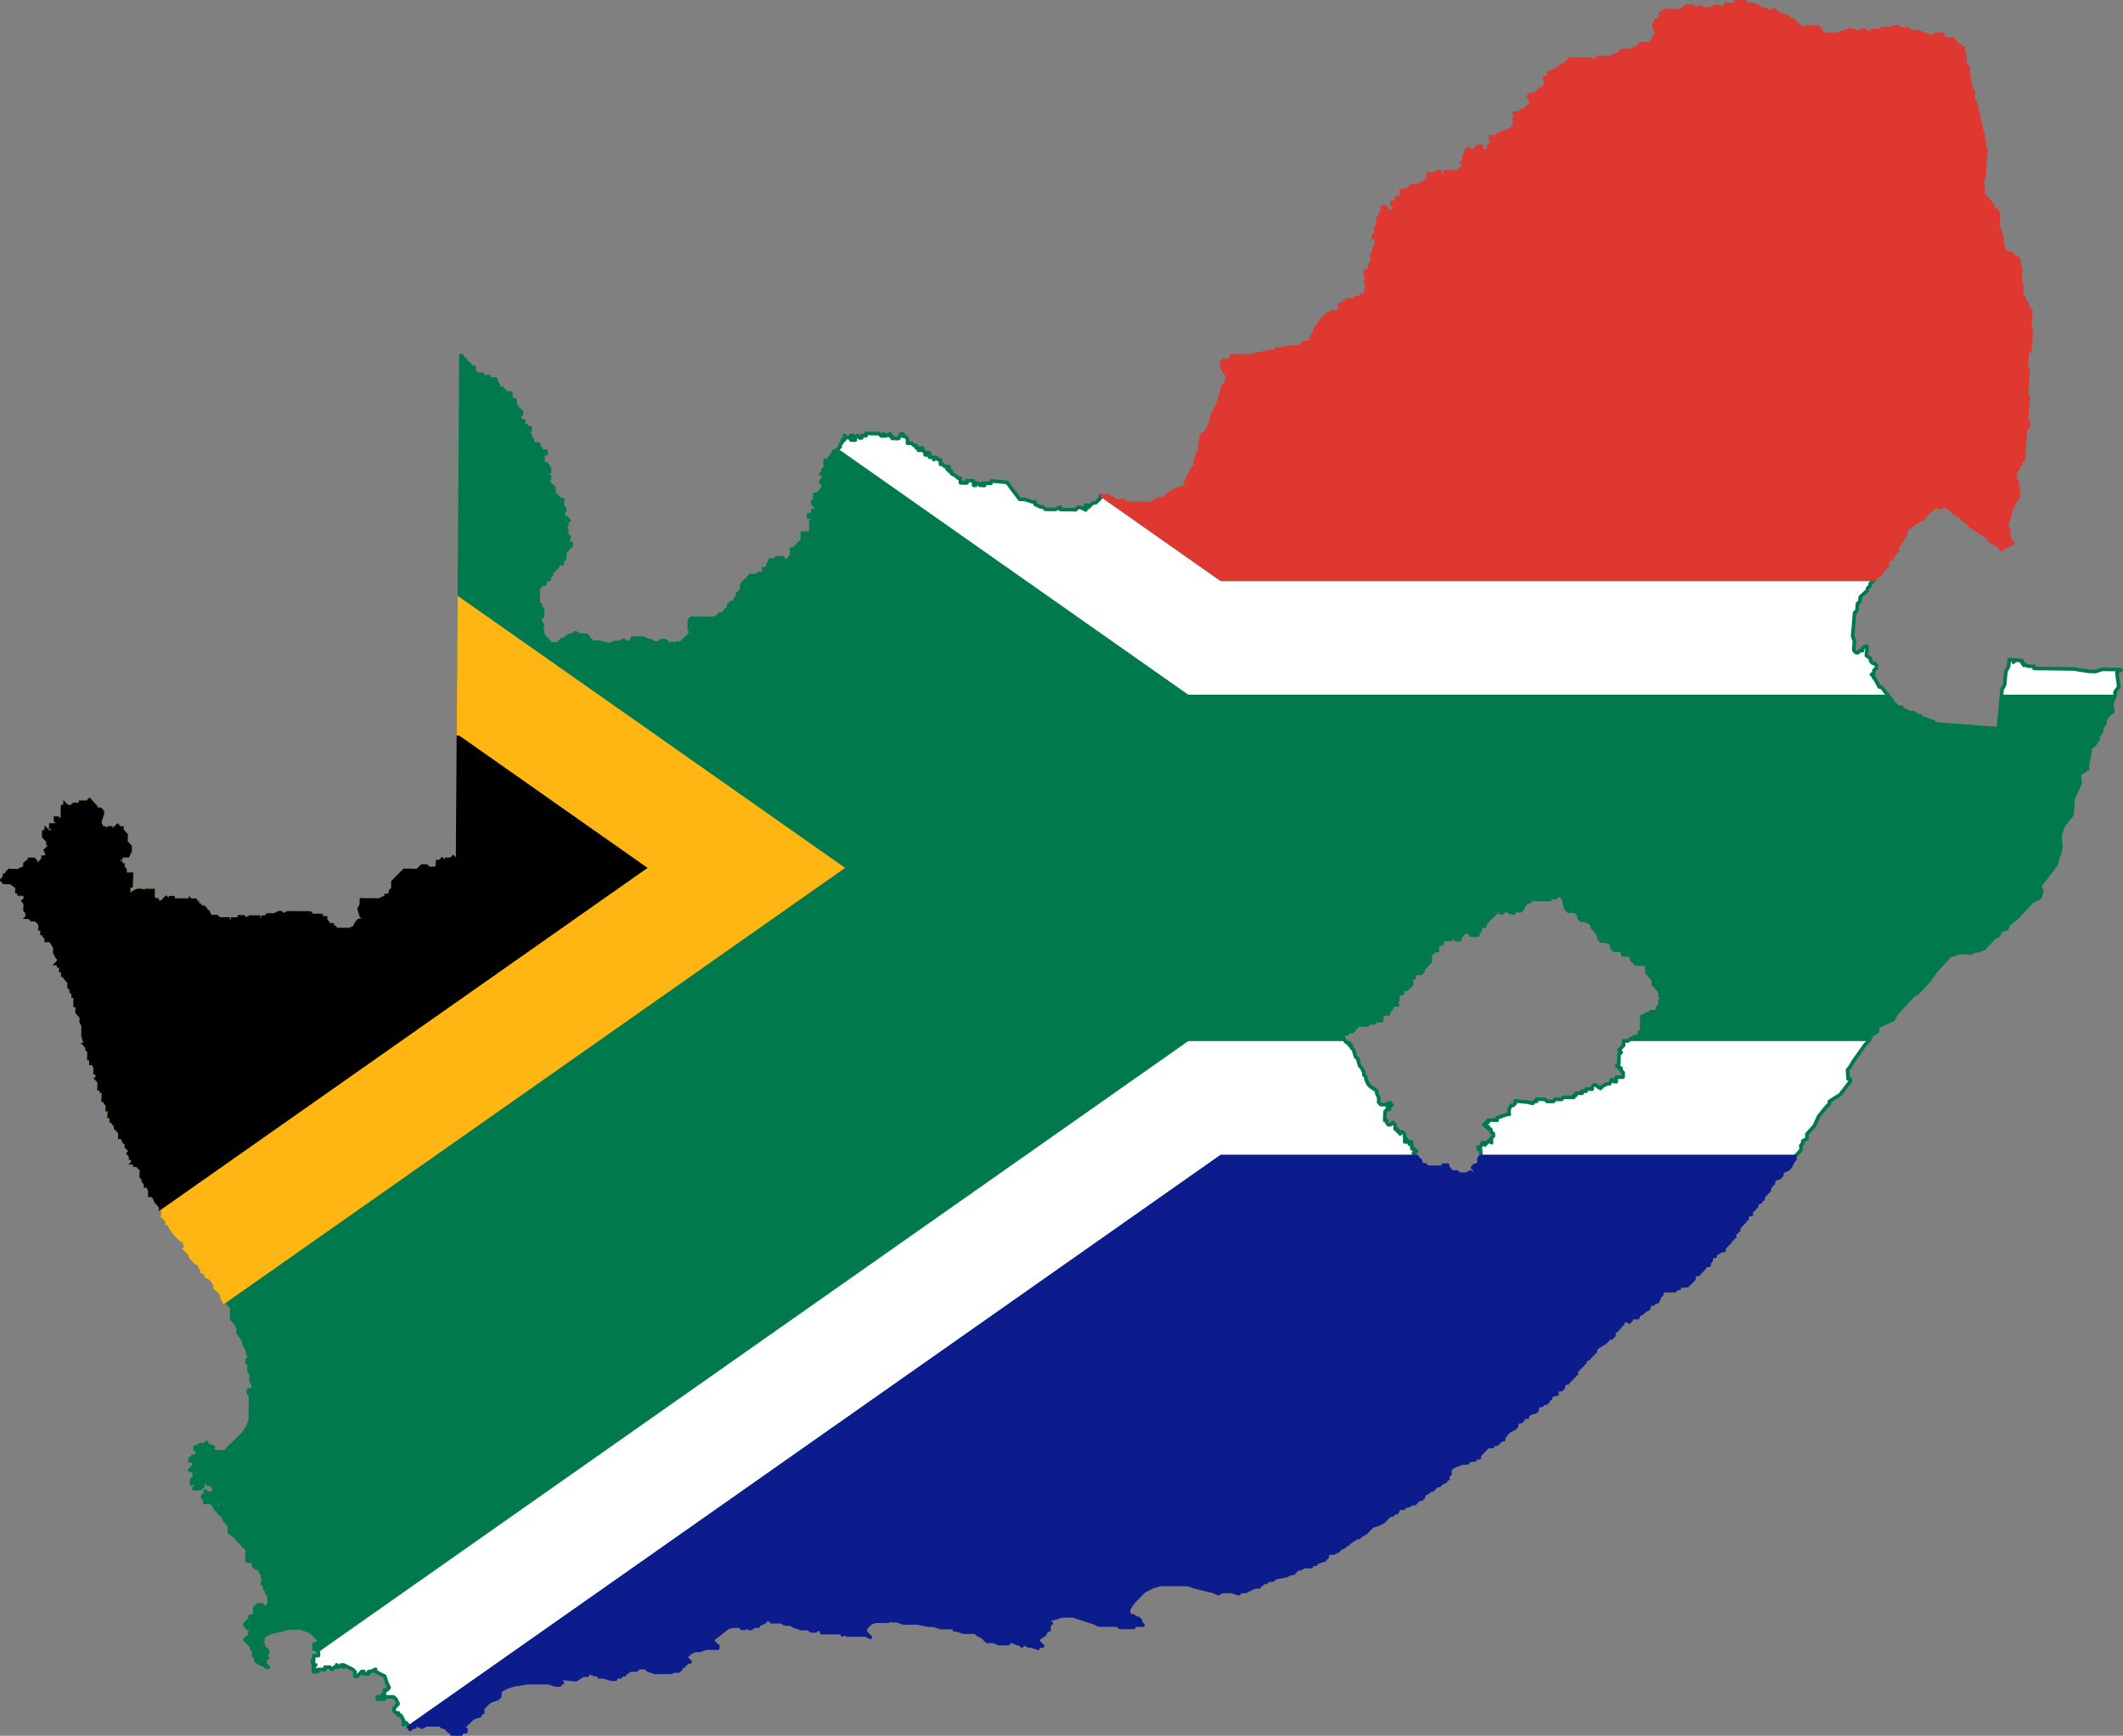
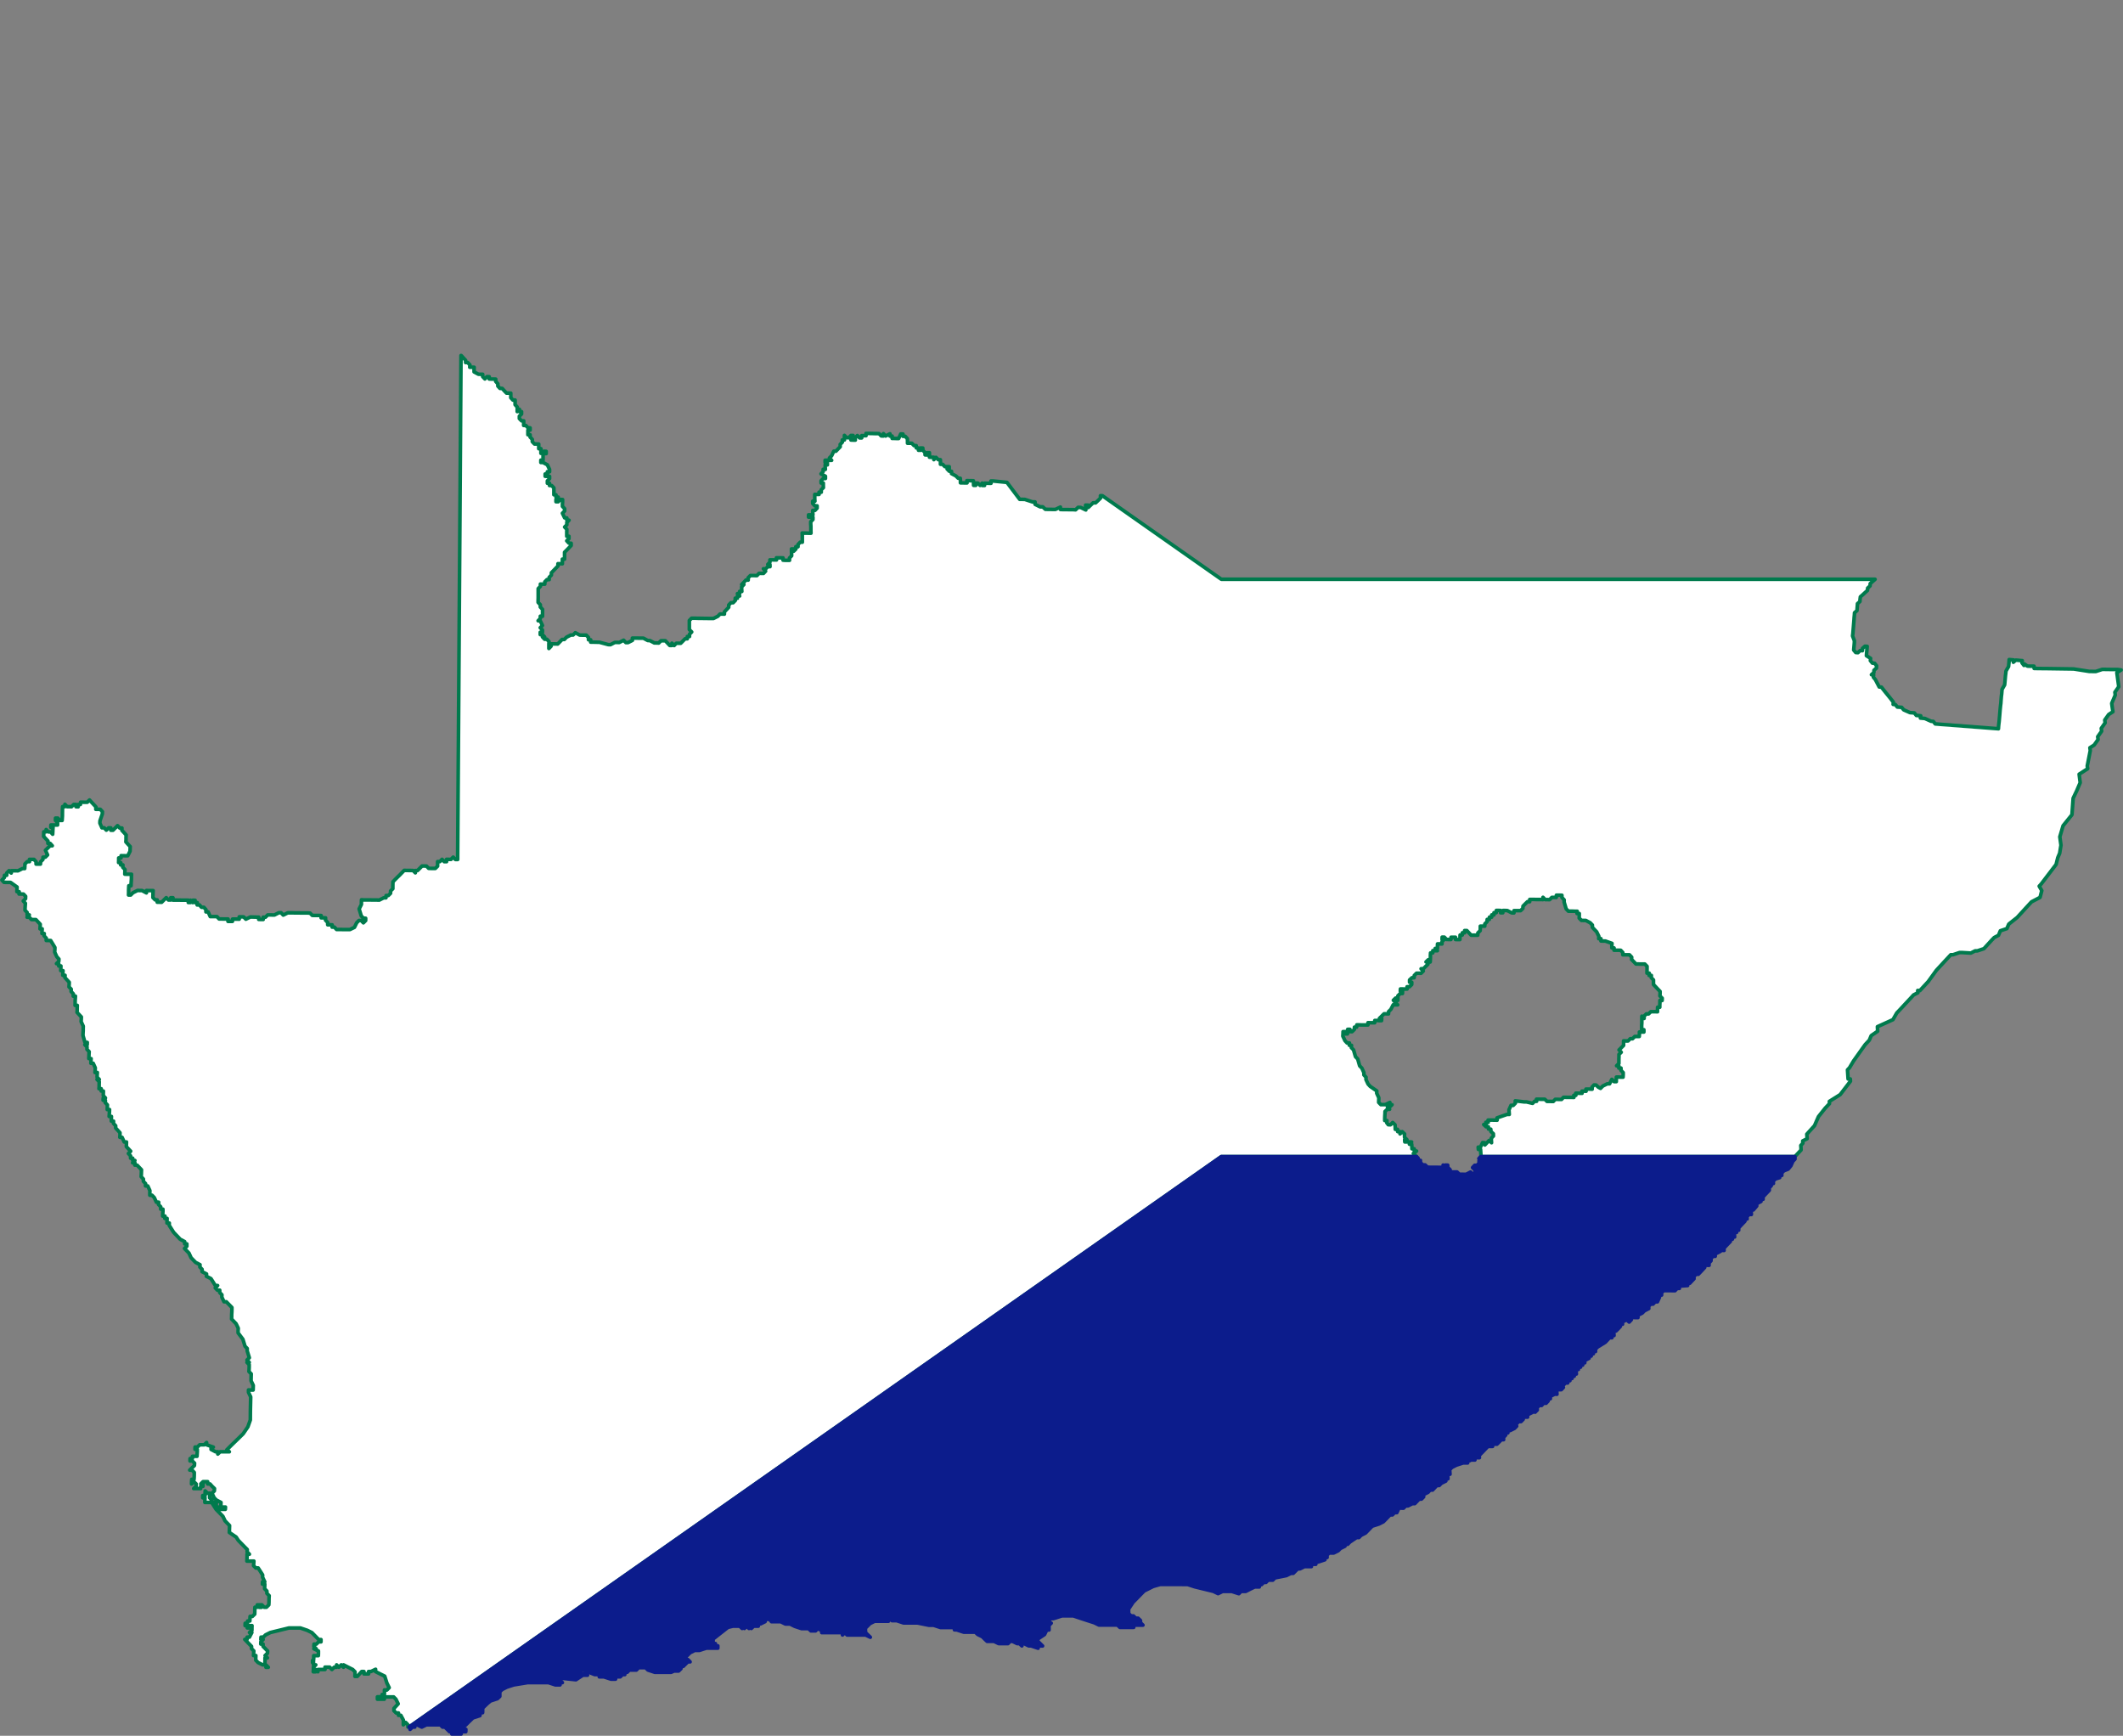
<svg xmlns="http://www.w3.org/2000/svg" xmlns:ns1="http://sodipodi.sourceforge.net/DTD/sodipodi-0.dtd" xmlns:ns2="http://www.inkscape.org/namespaces/inkscape" ns1:docname="ZZ.svg" ns2:version="0.47 r22583" ns1:version="0.32" id="svg2" x="0" y="0" height="716.001" width="875.843">
  <rect width="100%" height="100%" fill="#808080" stroke="none" />
  <defs id="defs3" />
  <g id="layer1" ns2:groupmode="layer" ns2:label="Layer 1" transform="translate(1266.281,889.688)" />
  <path style="fill:#ffffff;stroke:#007a4d;stroke-width:1.5;stroke-linejoin:round;stroke-miterlimit:4;stroke-opacity:1;stroke-dasharray:none" d="m 190.187,146.656 -1.375,205.969 0,1.906 -0.937,0 -0.906,-0.969 -0.906,0.938 -1.844,-0.031 0,0.969 -0.938,0 -0.906,-0.969 -0.906,0.938 -0.938,0 0,0.938 0,0.938 -0.938,0.938 -0.906,0 -0.906,0 -0.938,-0.031 -0.906,-0.938 -0.906,-0.031 -0.906,0 -0.938,0.938 -0.937,0.938 -0.906,0 0,0.938 -0.906,-0.938 -0.937,-0.031 -0.906,0 -1.844,-0.031 -0.906,0.938 -0.938,0.969 -0.969,0.938 -0.937,0.938 -0.906,0.938 -0.031,1.875 0,0.969 -0.937,0.938 0,0.938 -0.938,0.938 -0.906,0 -0.062,0.938 -0.906,0 -1.844,0.938 -0.938,-0.031 -0.906,0 -0.906,0 -0.938,-0.031 -1.844,0 -0.906,0 -0.906,-0.062 -0.031,0.969 0,0.938 -0.938,1.875 0.875,2.875 0.906,0.938 0.906,0.031 0,0.938 -0.938,0.938 -0.906,-0.938 -0.906,-0.031 -0.938,0.938 -0.938,1.906 -1.875,0.906 -0.906,0 -0.937,0 -0.906,0 -0.906,-0.031 -1.844,0 -0.906,-0.969 -0.937,0 0.031,-0.938 -0.938,-0.031 -0.906,0 0,-0.938 -0.906,-0.969 0.031,-0.938 -0.937,-0.031 -0.906,0 0,-0.938 -0.906,-0.031 -0.906,0 -0.938,0 -0.906,-0.031 -0.906,-0.938 -0.938,-0.062 -0.906,0 -1.844,0 -0.906,-0.031 -0.937,0 -0.906,0 -0.906,-0.031 -0.937,0 -0.906,0 -1.875,0.938 -0.906,-0.969 -0.906,0 -1.844,0.938 -1.844,-0.031 -0.906,0 -0.937,0.938 -0.938,0 0,0.938 -0.937,0 -0.906,-0.031 0,-0.938 -0.906,0 -2.531,-0.062 -1.875,0.906 -0.906,-0.938 -1.813,-0.031 -0.031,0.969 -0.906,-0.031 -0.938,0 -0.906,0 -0.031,0.938 -0.906,0 -0.938,0 0.031,-0.969 -0.906,0 -0.938,0 -0.906,-0.031 -0.937,0 -0.906,-0.969 -0.906,0 -0.906,0 -0.938,0 -0.875,-1.938 -0.906,0 0,-0.938 -0.875,-0.969 -0.937,0 -0.875,-0.969 -0.938,0 0.031,-0.969 -0.938,0 0.062,-0.938 -0.906,-0.031 -0.062,0.969 -0.906,-0.969 0,0.938 -0.938,0 0.062,-0.938 -0.938,-0.031 -0.906,0 -0.906,0 -1.844,-0.031 -0.906,0 -0.938,0 0.062,-0.969 -0.938,0 0,0.938 -0.938,0 -0.906,-0.969 -1.906,1.906 -0.906,-0.031 -0.906,0 0,-0.938 -0.875,-0.031 -0.906,-0.938 0.031,-1.906 0.062,-0.969 -0.938,0 -0.906,0 -0.937,-0.031 0,0.969 -1.813,-0.969 -0.937,0 -0.906,-0.031 -1.875,0.938 -0.938,0.938 -0.906,0 0.031,-0.938 0,-0.969 0.031,-0.938 0.063,-0.969 0.906,0 0.031,-0.938 0.063,-0.938 0.062,-0.969 0,-0.938 0.031,-0.969 -0.906,0 -0.937,0 -0.906,-0.031 0.031,-0.938 0.031,-0.969 -0.906,-0.938 0.062,-0.969 -0.937,0 0.062,-0.938 -0.906,-0.031 0.031,-0.938 0,-0.969 0.938,0.031 0.062,-0.969 1.813,0.031 0.937,0 0.938,-1.875 0.031,-0.969 0.031,-0.938 -0.906,-0.969 -0.875,-0.969 0.062,-0.938 0,-0.969 0.062,-0.938 -0.875,-0.969 -0.906,-0.969 0.031,-0.938 -0.906,0 -0.906,-0.969 -0.938,0.938 -0.938,0.938 -0.906,0 0,-0.969 -0.906,0 -0.938,0.938 -0.875,-0.969 -0.938,0 -0.844,-1.906 0.031,-0.969 0.969,-2.844 0.031,-0.938 -0.875,-0.969 -0.938,0 -0.906,0 0.062,-0.969 -0.906,-0.969 -0.875,-0.938 -0.875,-0.969 -0.938,0.938 -0.938,0 -1.812,-0.031 -0.062,0.938 -0.906,0 -0.031,0.969 -0.906,-0.031 0,-0.938 -0.906,0 -0.938,0.938 -0.906,-0.031 -0.906,0 -0.906,-0.969 -0.031,0.969 -0.906,-0.031 -0.062,0.969 -0.031,1.906 0,0.938 -0.062,0.969 -0.062,0.938 -0.906,0 -0.906,-0.969 -0.906,0 -0.031,0.938 0.875,0.969 0,0.938 -0.938,0 -0.906,0 -0.906,0 -0.031,0.938 0.906,0 -0.062,0.969 -0.031,0.938 -0.063,0.969 -0.875,-0.969 -0.906,0 -0.906,-0.969 -0.063,0.938 -0.906,0 -0.031,0.938 -0.031,0.969 0.906,0.969 0.875,0.938 -0.031,0.969 0.938,0 0.875,0.969 -0.906,0 -0.938,0.938 -0.969,0.938 0.875,1.906 -0.938,0.938 -0.938,0 -0.062,0.969 -0.938,0.938 -0.062,0.938 -0.906,0 -0.906,0 0,-0.969 -0.875,-0.969 -0.906,0 -0.937,0 0,0.938 -0.938,0 -0.937,0.938 -0.031,0.969 -0.062,0.938 -0.906,0 -1.875,0.938 -0.906,-0.031 -0.938,0 -0.906,0 -0.031,0.938 -0.875,-0.969 -0.969,0.969 -0.031,0.938 -0.906,0 -0.062,0.938 -1,1.031 0.875,0.938 2.687,0.031 2.688,1.906 -0.031,0.969 -0.031,0.938 0.938,0.031 -0.063,0.938 0.906,0 0.938,0.031 0.875,0.938 -0.031,0.969 -0.938,0.938 0.875,0.969 -0.062,0.938 -0.063,0.969 -0.031,0.938 0.906,0.969 -0.031,0.969 0.906,0 -0.937,0.938 0.906,0 0.906,0.969 1.844,0.031 1.781,1.906 -0.031,0.969 -0.062,0.938 0.906,0 -0.063,0.969 -0.031,0.938 0.938,0.031 -0.062,0.938 0.906,0.969 -0.031,0.938 1.844,0.031 1.75,2.875 -0.031,0.938 -0.062,0.969 0.875,1.906 0.875,0.969 -0.062,0.938 -0.938,0.938 0.906,0.031 0,0.938 0.906,0 -0.031,0.969 -0.031,0.938 0.938,0.031 -0.062,0.938 -0.031,0.969 0.937,0 -0.062,0.938 0.875,0.969 0.906,0.969 -0.031,0.938 -0.063,0.969 0.906,0.938 -0.031,0.969 0.906,0.969 -0.031,0.938 0.906,0 -0.062,0.969 -0.062,0.938 0,0.969 -0.031,0.938 0.906,0 -0.031,0.969 0,0.938 -0.062,0.969 1.781,1.906 -0.031,0.969 -0.063,0.938 0.875,1.906 -0.031,0.969 0,0.938 -0.062,0.969 -0.031,0.938 0.844,2.875 0.938,0 -0.031,0.938 -0.969,0 0.906,0.969 -0.031,0.938 0.906,0.969 -0.063,0.969 -0.031,0.938 -0.031,0.938 0.937,0.031 -0.062,0.938 -0.031,0.969 0.938,0 0.875,1.906 -0.062,0.938 -0.062,0.969 0.969,0 -0.063,0.969 -0.031,0.938 0.906,0.969 -0.937,0 0.906,0.938 -0.031,0.969 0,0.938 -0.063,0.969 0.906,0 0,0.938 0.906,0.031 -0.031,0.938 0,0.938 0.875,0.969 -0.906,0 -0.062,0.938 0.937,0.031 -0.062,0.938 0.906,0.969 -0.031,0.938 -0.031,0.969 0.938,0 -0.031,0.938 -0.063,0.969 -0.062,0.938 0.937,0 -0.031,0.969 0,0.938 0.906,0.031 -0.031,0.938 0.906,0.969 0,0.938 0.906,0.969 0.875,0.969 0,0.938 -0.062,0.938 0.938,0.031 0.875,1.906 0.938,0 -0.031,0.938 -0.031,0.969 1.781,1.906 -0.938,0.938 0.906,0.969 0,0.969 0.875,0 0,0.938 0.906,0 -0.938,0.969 0.938,0 -0.031,0.938 0.938,0.031 1.812,1.906 -0.062,1.906 -0.062,0.938 0.906,0.969 0,0.938 0.906,0.969 -0.031,0.938 0.937,0.031 0.875,1.906 -0.031,0.938 0,0.969 0.906,0 0.938,0.969 0.875,1.906 0.937,0 -0.062,0.938 0.906,0.969 -0.031,0.938 0.937,0.031 0,0.938 -0.062,0.938 -0.031,0.969 0.938,0 -0.062,0.969 0.938,0 -0.031,0.938 0,0.969 0.937,0 -0.031,0.938 1.812,2.875 0.906,0.969 0.906,0.938 0.906,0.969 1.844,0.969 0,0.938 0.906,0 0,0.969 -0.969,0.938 1.844,1.906 0.875,1.906 1.844,1.906 1.844,0.969 -0.063,0.969 0.906,0.938 0,0.969 1.844,0.938 -0.062,0.969 1.875,0.938 1.812,2.875 0.938,0 -0.969,0.969 0.906,0.938 0.938,0 0,0.969 0.906,0.938 -0.031,0.969 0.906,1.906 0.938,0 2.312,2.375 0,0.969 -0.031,0.938 -0.063,0.969 0,0.938 -0.031,0.938 1.844,1.938 0.906,1.875 -0.062,0.969 0,0.938 1.969,2.625 0.875,2.875 0.906,0.938 0,0.969 0.875,2.844 -0.969,0.938 0.937,0.969 -0.937,0 0.906,0.938 0,0.969 -0.031,0.938 -0.063,0.938 0.938,0.969 -0.031,0.938 -0.031,1.906 0.906,1.906 -0.062,1.906 -0.938,0 -0.969,-0.031 0,0.969 0.906,1.906 -0.062,2.844 -0.062,2.844 -0.031,3.812 -1,2.844 -1.938,2.844 -1.937,1.906 -0.969,0.938 -1.938,1.875 -1.906,1.906 1.031,0.812 -1.906,0 -0.937,0 -0.938,0 -0.969,0.938 0.031,-0.938 -0.969,0 -1.844,-0.969 0,-0.938 0.938,0 -2.781,-0.969 0,-0.938 -0.969,0.938 -0.938,0 -0.937,0 -0.969,0.938 -0.938,0 -0.031,0.938 0.938,0 0,0.969 -0.063,0.938 -0.062,0.969 -0.938,0 -0.937,0 -0.031,0.938 -0.938,0 -0.031,0.969 0.937,0 0.938,0.938 -0.063,0.969 -0.969,0.938 -0.969,0.938 0.969,0 0.906,0.969 0,0.938 -0.031,0.969 -0.062,0.938 -0.938,0 -0.062,0.969 -0.031,0.938 0.969,-0.938 0.938,0.938 -0.031,0.969 -0.969,0.938 0.969,0 0.937,0 0.938,0 0.031,-0.938 0.938,0 0.031,-0.969 -0.938,0 0.938,-0.938 0.969,0 0.938,0 0,0.938 0.969,0 0.875,0.969 0.969,0.938 -0.062,0.969 -0.969,0.938 0.906,1.906 0.938,0.938 1.875,0.969 -0.031,0.938 -0.031,0.969 0.969,0 0.938,0 -0.063,0.938 -0.937,0 -0.938,0 -0.937,-0.938 -0.938,0 0,-0.969 0.063,-0.938 -0.938,0 -0.937,0 0,-0.938 -0.906,-0.969 0,-0.938 0.031,-0.969 -0.938,0 -0.937,-0.938 -0.031,0.938 0,0.969 -0.969,0 0,0.938 0.937,0 -0.062,0.938 0,0.969 1.875,0 0.937,0 1.844,2.875 2.781,2.844 0.906,1.906 1.844,1.906 -0.062,1.906 -0.031,0.938 2.812,1.906 0.875,1.344 1.844,1.906 1.875,1.906 -0.063,0.938 0.938,0.969 -0.969,0 0,0.938 -0.031,0.969 -0.031,0.938 0.969,0 0.938,0 0.969,0 -0.062,0.969 -0.062,0.938 0.938,0.938 0.969,0 1.844,2.875 -0.031,0.938 0.906,1.906 -0.938,0 -0.031,0.938 0.969,0 -0.062,1.906 0.938,0.969 0,0.938 0.938,0.969 -0.062,0.938 -0.031,1.906 -0.062,0.938 -0.969,0.969 -0.938,0 -0.938,-0.969 -0.969,0 -0.937,0 -0.031,0.969 -0.938,0 -0.062,0.938 0,0.938 -0.031,0.969 -0.969,0.938 -0.938,0 -0.062,0.969 -0.031,0.938 -0.937,0 -0.063,0.938 -0.937,0 -0.031,0.969 0.969,0 -0.062,0.938 0.969,0 0,-0.938 0.969,0 -0.031,0.938 0,0.969 -1,0.938 0.969,0 -1,1.906 -0.938,0 -0.031,0.938 -0.938,0 1.844,1.906 0.938,0.969 0,0.938 0.937,0.938 -0.062,0.969 -0.063,0.938 0.969,0 -0.031,0.969 0,0.938 0.937,0.969 1.875,0.938 0.969,0 0,-0.938 0.031,-0.969 0,-0.938 0.969,0 -0.938,-0.969 0.969,-0.938 0.063,-0.938 -0.938,-0.969 -0.937,-0.938 0,-0.969 -0.938,0 0.031,-0.938 0.938,-0.938 -0.938,0 0.062,-0.969 0.938,0 0.969,-0.938 1.938,-0.969 7.656,-1.875 4.75,0 2.844,0.969 1.906,0.938 0.938,0.969 1.875,1.906 0.938,0 0,0.938 -0.969,0 -0.969,0.938 -0.938,0 -0.062,0.969 0.938,0.938 -0.938,0 1.875,0.938 0,0.969 -0.031,0.938 -1.906,0 0,0.969 -0.062,0.938 0,0.062 -0.406,0 0,0.938 0.375,-0.375 0,0.312 0,0.969 0.938,0 -0.969,0.938 0,0.969 -0.062,0.938 0.969,0 0,-0.938 0.938,0.938 0.062,-0.938 0.969,0 0.938,0 0.969,0 0,-0.969 0.969,0 0.938,0 0.938,0.969 0.969,-0.938 0.969,0 0,-0.969 0.938,0.969 0.969,-0.969 0.937,0.969 0.031,-0.969 1.906,0.969 1.875,0.938 0.937,0.969 0,0.938 -0.031,0.938 0.969,0 1.812,-2 0.938,0 0,0.969 0.937,0 0.969,0 0,-0.969 0.969,0 1.937,-0.938 -0.062,0.938 1.906,0.969 1.906,0.938 0.906,2.844 0.938,1.906 -0.969,0.969 -0.969,-0.031 0,0.969 -0.031,0.938 -0.937,0 -0.031,0.938 -0.938,0 -0.969,0 0,0.969 0.938,0 0.969,0 0.938,0 0.031,-0.938 1.906,0 0.969,0 0.938,0 0.937,0.938 0.938,1.906 -1.75,1.906 0,0.938 0.937,0.938 0.938,0 0,0.969 0.969,0 1.062,2 -0.031,0.938 0,0.969 0.969,-0.969 0.938,0.969 0,0.938 0.469,0 335.094,-235.312 80.531,0 -0.344,-0.344 -0.969,-0.969 1.312,-0.969 -0.906,0 -0.062,-0.938 -0.938,0 -0.031,-0.938 -0.062,-0.938 -0.938,-0.031 0.906,-0.906 -0.938,-0.031 -1.875,0 -0.062,-0.938 0.938,0 -0.969,-0.938 -0.031,-0.938 0.031,-0.469 -0.969,-0.938 -0.906,0.906 -0.031,-0.938 -0.938,0 -0.062,-0.938 -0.938,0 -0.031,-0.938 -0.062,-0.938 -0.969,-0.938 -0.906,0.938 -0.906,-0.031 -0.625,-0.781 0.062,-0.938 -0.906,0 0,-0.938 0.031,-0.938 0.062,-0.938 0.031,-0.938 0.969,-0.938 0.906,0.031 -0.875,-0.969 0.906,0.031 0.969,-0.938 -0.938,0 0.062,-0.938 -1.875,0.906 -1.844,0 -0.906,-0.938 0.062,-1.875 -0.875,-1.906 0.031,-0.938 -2.719,-1.875 -0.875,-0.969 -0.875,-1.875 0.031,-0.938 -0.875,-0.938 0,-0.938 -0.844,-1.875 -0.906,-0.938 -0.812,-2.844 -0.906,-0.938 -0.812,-2.812 -0.906,-0.938 0.062,-0.938 -0.906,-0.031 0.062,-0.938 -0.969,0 -0.875,-0.938 -0.875,-1.875 0.062,-0.969 0.031,-0.906 0.938,0 -0.031,0.938 0.906,0 0.031,-0.938 0.062,-0.938 0.938,0 -0.062,0.938 0.906,0.031 0.969,-0.938 0.031,-0.938 0.906,0 0.062,-0.938 0.938,0 0.906,0.031 0.906,0 0.938,0 0.906,0 0.031,-0.938 0.938,0.031 0.906,0 0.906,0 0.062,-0.938 0.938,0 0.906,0.062 0.938,0 0.062,-0.938 -0.938,0 0.969,-0.938 0.938,-0.938 0.906,0 0.938,0.031 0.031,-0.938 0.938,-0.938 0.969,-1.875 0.938,0.031 0.906,0 -0.906,-0.938 -0.875,-0.969 0.938,-0.906 -0.031,0.938 0.938,0 0.031,-1.875 0.969,-0.938 0.906,0 0.031,-0.938 -0.906,0 0.031,-0.938 0.906,0 0.906,0.031 0.938,0 0,-0.938 0.969,0 0.938,-0.906 0.031,-0.938 -0.906,-0.031 0,-0.938 0.969,-0.906 0.906,0 0.062,-0.938 0.938,-0.938 0.906,0 0.938,0.031 0.938,-0.938 -0.906,-0.938 0.938,0 0.938,-0.938 0.938,-0.906 0.031,-0.938 -0.812,-0.031 0.938,-0.906 0,0.938 0.781,0 0.062,-0.938 0.031,-0.938 0,-0.938 0.062,-0.938 0.906,0 0.031,-0.938 0.969,0.031 0.906,0 -0.906,-0.938 0.938,0 0,-0.938 0.031,-0.938 0.906,0 0.938,0.031 0,-0.938 0.938,-0.938 -0.906,0 0.031,-0.938 0.906,0 0.906,0.938 0.906,0.031 0.906,0 0.062,-0.938 0.906,0 0.906,0 0,0.938 0.906,0.031 0.906,0 0.062,-0.938 0.031,-0.938 0.906,0 0.031,-0.938 0.906,0.031 0.031,-0.938 0.906,0 0.875,0.938 0.906,0.969 0.906,0 0.906,0 0.906,0 0.062,-0.938 0.938,-0.906 0.062,-0.938 0,-0.938 0.938,0 0.906,0 0.031,-0.938 0.906,-0.906 0.062,-0.938 0.875,0 0.062,-0.938 0.906,0 0.031,-0.938 0.906,0.031 0.031,-0.938 0.906,0 0.062,-0.938 0.906,0 0.906,0.031 -0.062,0.938 0.906,0 0.062,-0.938 0.906,0 0.906,0.031 1.812,0.938 0.906,0.031 0.031,-0.938 0.906,0 0.906,0 0.906,0 0.938,-0.906 0.062,-0.938 0.906,-0.938 0.938,-0.906 0.906,0 0.031,-0.938 1.812,0 0.906,0.031 0.938,0 0.906,0 0.906,0.031 0,-0.938 0.906,0.938 0.906,0 0.906,0.031 0.938,-0.938 0.906,0 0.906,0.031 0.062,-0.938 0.5,0 0.875,0 0.906,0.031 0,0.906 0.906,0.969 0,0.938 0.844,2.812 0.906,0.938 0.906,0 0.906,0 0.938,0.031 0.906,0 -0.062,0.938 0.906,0 0,0.938 -0.031,0.938 0.906,0.938 0.906,0.031 0.906,0 1.812,0.969 0.906,0.938 0,0.938 0.875,0.938 0.906,0.938 0.906,1.875 -0.062,0.938 0.906,0 0,0.938 0.906,0.031 0.906,0 2.75,0.969 -0.062,0.938 0,0.906 0.906,0.031 0,0.938 0.906,0 0.906,0 0.938,0.031 0.875,0.938 0,0.938 0.906,0 1.844,0 0.906,0.969 -0.031,0.938 0.906,0.938 0.906,0.938 0.938,0 0.906,0.031 0.906,0 0.906,0 0.906,0.938 0,0.938 -0.031,1.875 0.938,0 -0.062,0.938 0.938,0 -0.031,0.938 0.906,0.938 0,1.875 0.906,0.938 0.906,0.969 0.906,0.938 0,0.938 -0.062,0.938 0.938,0.938 -0.031,0.938 -0.906,-0.031 0,0.938 -0.062,0.938 0,0.938 -0.906,0 -0.031,0.938 0,0.938 -0.906,-0.031 -0.938,0 -0.906,0 -0.938,0.906 -0.906,0 -0.938,0.938 0,0.938 -0.906,-0.938 -0.031,0.906 0,0.938 0,0.938 -0.062,0.938 0,0.938 0,0.938 0.906,0 0,0.938 -0.938,0 -0.906,0 0,0.938 -0.062,0.906 -0.906,0 -0.938,0 -0.938,0.938 -0.906,-0.031 -0.938,0.938 -0.906,0 -0.938,-0.031 0,0.938 0,0.938 -0.938,0.938 -0.938,0.938 0.906,0.938 -0.938,0.906 0,0.938 -0.031,0.938 0,0.938 0,0.938 -0.938,0.938 0.906,0 0,0.938 0.906,0 0,0.938 0.906,0.938 0,0.938 -0.062,0.938 -0.906,0 -0.938,-0.031 -0.906,0 -0.031,0.938 0,0.938 -0.906,0 -0.938,-0.938 -0.938,1.844 -0.938,0 -1.844,0.906 -0.938,0.938 0,0.031 -0.938,-0.5 -0.906,-0.875 -0.844,-0.031 -0.812,0.875 0.031,0.875 -0.844,-0.031 -0.875,0 -0.844,0 0.062,0.875 -0.844,-0.031 -0.875,0 0.062,0.875 -0.875,0 -0.844,-0.031 -0.875,0 0.031,0.875 -0.844,0 0.031,0.875 -0.844,-0.031 -0.875,0 -0.844,0 -1.719,-0.031 -0.812,0.875 -0.875,0 -0.875,-0.031 -0.844,0 -0.812,0.875 -1.719,-0.031 -0.875,0 -0.906,-0.875 -0.844,0 -0.875,0 -0.844,-0.031 -0.875,0 0.062,0.875 -0.844,0 -0.812,0.844 -2.5,-0.594 -0.906,0 -3.75,-0.438 0.062,0.938 -0.906,0.938 -0.906,-0.031 -0.844,1.875 0.062,0.938 0.062,0.938 -0.938,0 -4.125,1.438 0.062,0.938 -1.844,-0.031 -0.969,0 -0.938,0 0.062,0.938 -0.969,-0.031 0.062,0.938 -0.938,0 0.969,0.906 0.938,0 0.062,0.938 0.938,0.062 0.062,0.938 1,0.938 0.031,0.938 -0.875,0.906 0.031,0.938 0.062,0.938 -1,-0.938 -0.875,0.938 -0.875,0.906 -0.062,-0.906 -0.875,-0.062 -0.875,1.875 -0.938,0 0.062,0.938 0.906,0 0.062,0.938 0.062,0.938 0.062,0.938 -0.156,0.156 129.625,0 0.844,-0.875 1.719,-1.844 -0.031,-0.938 -0.062,-0.938 0.844,-0.938 -0.062,-0.938 1.812,-0.906 -0.062,-0.938 -0.062,-0.938 3.188,-3.531 0.812,-1.875 0.812,-1.844 2.781,-3.5 1.75,-1.844 -0.031,-0.938 4.438,-2.781 4.25,-5.531 -0.062,-0.938 -0.906,0 -0.062,-0.938 -0.062,-0.938 -0.125,-1.875 0.844,-0.906 1.656,-2.781 4.781,-6.719 1.719,-1.844 0.781,-1.875 2.656,-1.812 -0.094,-1.875 6.406,-2.906 1.594,-2.781 0.906,-0.938 2.562,-2.75 0.875,-0.938 1.719,-1.844 0.844,-0.938 1.781,-0.906 -0.062,-0.938 0.906,0.031 3.438,-3.719 3.344,-4.625 3.406,-3.688 2.562,-2.75 0.938,0 2.688,-0.906 0.906,0 3.719,0.219 1.781,-0.906 0.906,0 2.719,-0.906 3.375,-3.688 0.875,-0.906 1.75,-0.906 0.781,-1.875 2.688,-0.906 0.781,-1.844 3.469,-2.75 1.688,-1.844 1.688,-1.844 2.531,-2.75 3.531,-1.844 0.719,-2.781 -1.062,-1.844 0.844,-0.938 6.125,-8.031 0.688,-2.781 0.781,-1.844 0.531,-3.312 -0.156,-1.156 -0.312,-2.281 1.344,-4.594 3.656,-4.531 0.5,-6.812 1.438,-3 1.469,-3.438 -0.156,-1.156 -0.281,-2.312 3.531,-2.281 -0.188,-1.125 1.25,-6.344 -0.156,-1.156 1.75,-1.125 1.625,-2.281 -0.156,-1.156 1.625,-2.281 -0.156,-1.156 1.594,-2.281 -0.156,-1.156 1.625,-2.281 1.75,-1.156 -0.188,-1.156 -0.156,-1.125 -0.156,-1.156 1.469,-3.438 -0.156,-1.156 1.594,-2.281 -0.156,-1.156 -0.156,-1.156 -0.469,-3.469 1.75,-1.125 -1.406,-0.188 -1.812,0 -4.531,-0.062 -2.688,0.875 -2.719,-0.031 -6.406,-1 -10.875,-0.156 -0.906,0 -0.906,0 -0.906,-0.031 -0.906,0 -1.812,-0.031 -0.062,-0.938 -1.812,0 -0.906,-0.031 -1.25,-0.875 -0.156,0.594 -0.812,-1.031 0.094,-0.938 -0.906,-0.062 -0.875,-0.094 -0.906,-0.062 -1,0.875 0.094,-0.938 -1.812,-0.156 -0.062,0.969 -0.094,0.969 -0.094,0.938 -1.062,1.844 -0.094,0.969 -0.125,0.938 -0.25,2.875 -0.094,0.938 -1.062,1.844 -0.156,1.906 -0.125,0.969 -0.156,1.906 -0.062,0.969 -0.125,0.938 -0.094,0.969 -0.094,0.938 -0.156,1.938 -0.25,2.844 -0.125,0.969 -0.094,0.938 -0.062,0.969 -4.5,-0.344 -3.594,-0.281 -1.781,-0.125 -0.906,-0.094 -3.594,-0.25 -0.906,-0.094 -1.781,-0.125 -1.812,-0.125 -0.875,-0.094 -1.812,-0.125 -1.781,-0.125 -1.812,-0.156 -0.906,-0.062 -0.812,-1.031 -0.906,-0.062 -2.594,-1.156 -1.812,-0.156 0.125,-0.938 -0.906,-0.094 -0.906,-0.062 -0.812,-1.031 -0.906,-0.062 -0.875,-0.062 -2.625,-1.156 -0.844,-1.031 -0.875,-0.062 -0.906,-0.062 -0.812,-1.031 -0.906,-0.062 0.062,-0.969 -1.625,-2.062 -0.812,-1 -0.844,-1.031 -0.812,-1.031 -0.812,-1.031 -0.906,-0.062 -1.562,-3 -0.844,-1.031 0.094,-0.969 -0.906,-0.062 1,-0.875 0.062,-0.969 1,-0.875 0.062,-0.969 -0.812,-1.031 -0.906,-0.062 -0.844,-1.031 0.094,-0.938 -1.719,-1.094 0.062,-0.969 0.094,-0.969 0.156,-1.906 -0.906,-0.062 -1,0.875 -0.062,0.969 -0.906,-0.062 -0.938,0.875 -0.906,-0.062 -0.844,-1.031 0.25,-2.875 0.031,-0.938 -0.75,-2 0.125,-0.938 0.156,-1.938 0.312,-3.812 0.062,-0.969 0.094,-0.938 0.062,-0.969 1,-0.875 0.219,-2.875 1,-0.875 0.062,-0.969 0.125,-0.969 1,-0.875 0.938,-0.875 1,-0.906 0.062,-0.938 1,-0.906 0.062,-0.938 1,-0.906 1,-0.875 0,-0.031 -269.688,0 -49.094,-34.469 -0.781,0 0.031,0.969 -1,1 -1.031,0.969 -1.031,0 -2.031,1.938 -0.031,-1 -1.031,0 0.031,1 0.062,1 -2.125,-1.031 -1.062,-0.031 -1.031,1 -1.031,-0.062 -1.062,0 -2.062,-0.031 -1.062,0 -1.031,-0.031 -0.031,-1 -2.062,0.969 -1.031,0 -1.062,-0.031 -1.031,0 -1.031,-0.031 -1.062,-1 -1.062,0 -2.094,-1.031 -0.031,-1 -1.031,0 -3.156,-1.031 -1.062,-0.031 -1.062,0 -5.281,-7 -5.719,-0.562 -0.875,0 0.031,0.938 -0.906,0 -1.781,-0.031 0,0.938 -0.875,0 -0.062,-0.969 -0.875,0.938 -0.906,-0.938 -0.875,-0.031 0,0.938 -0.906,0 -0.031,-0.938 -0.062,-0.938 -0.875,-0.031 -0.906,0 -0.906,-0.031 0.062,0.938 -0.906,0 -1.812,-0.031 0,-0.938 -0.062,-0.938 -0.875,-0.031 -0.938,-0.938 -1.812,-0.969 0,-0.938 -0.906,-0.031 -0.906,-0.938 0.875,0 0,-0.938 -0.906,0 -0.906,-0.031 -0.906,-0.938 -0.906,-0.031 0,-0.938 -0.031,-0.938 -0.875,-0.031 -0.938,-0.938 -0.875,0.938 0,-0.969 -1.812,-0.031 0,-0.938 -0.031,-0.938 -0.906,0 0.031,0.938 -0.906,-0.031 0,-0.938 -0.906,-0.938 -0.031,-0.938 -0.906,-0.031 0.031,0.938 -0.906,0 0,-0.938 -0.906,-0.031 -0.031,-0.938 -0.875,0 -0.938,-0.969 -0.875,-0.031 -0.906,0 0,-0.938 -0.062,-0.938 -0.906,-0.969 -0.906,0 0,-0.938 -0.906,-0.031 -0.875,1.875 -0.875,0 -0.906,-0.031 -0.906,0 0,-0.969 -0.906,0 0,-0.938 -1.781,0.906 -0.906,-0.969 0,0.969 -0.906,-0.031 -0.906,-0.938 -0.875,-0.031 -0.906,0 -0.906,-0.031 -1.781,-0.031 -0.906,0 0,0.938 -0.875,0 -0.906,-0.031 0,0.938 -0.875,0 -0.906,-0.969 -0.906,0.938 0.062,0.938 -0.906,0 -0.906,-0.031 0,-0.938 0.875,-0.938 -0.875,0 -0.906,0.938 -0.875,-0.031 -0.906,-0.938 0,0.938 0,0.938 -0.875,0 0,0.938 -0.875,0.906 0,0.969 -0.875,0.906 -0.906,0.938 -0.875,0 -0.875,1.875 -0.906,0.906 0.906,0.969 -0.875,0 -0.906,-0.031 -0.906,0 0,0.938 0.906,0 0.031,0.969 -0.906,-0.031 0,0.938 0.062,0.969 -0.906,-0.031 0,0.938 -0.875,0.938 1.812,0.969 0,0.938 -0.906,0 -0.875,0.938 0,0.938 0.906,0 0,0.938 0.031,0.969 -0.906,0.906 0.031,0.969 -0.906,-0.031 0,0.938 -0.906,0 -0.875,0 0,1.875 0.062,0.938 -0.906,0 0,0.938 0.906,0.969 0.906,0 0,0.938 -0.875,0.938 -0.906,0 0,0.938 0.062,0.938 -0.906,-0.031 -0.906,0 0,0.938 0.906,0.031 0.906,0 0,0.938 -0.906,0.938 0,0.938 0.062,0.938 0,0.969 0,0.938 0.031,0.938 -0.906,0 -0.906,-0.031 -0.906,0 -0.906,-0.031 0.062,0.969 0,0.938 0,0.938 0,0.938 -0.875,0 -0.906,0.938 0,0.938 -0.906,-0.031 0.031,0.969 -0.906,0.906 0,-0.938 -0.906,0 0,0.938 0.062,1.875 -0.906,0.938 0.031,0.938 -0.875,0 -0.906,0 -0.906,-0.062 0,-0.938 -1.812,-0.031 -0.906,0 0.031,0.875 -0.906,0 -0.906,-0.031 -0.906,0 0,0.938 -0.875,0.938 0.875,0 0.031,0.938 -0.906,0 -0.906,0.938 -0.906,-0.062 0.906,0.969 -0.875,0.938 -1.812,-0.031 -0.906,0.938 -1.781,-0.031 -0.906,0 -0.906,0.906 0,0.969 -0.906,-0.031 -0.875,0.938 -0.906,0.938 0.906,0 -0.906,0.938 0,0.938 0.062,0.969 -0.906,-0.031 0,0.938 -0.906,0 0.906,0.969 -0.906,-0.031 0,0.969 -0.906,-0.031 0.031,0.938 -0.906,0.938 -0.906,0 -0.906,0.938 0,0.938 -0.875,0.938 -0.906,0.938 0,0.938 -1.812,-0.031 -0.906,0.938 -1.812,0.906 -0.906,0 -0.875,0 -0.906,-0.031 -0.906,0 -1.812,-0.031 -0.906,0 -0.906,-0.031 -0.906,0 -0.906,0 -0.906,0.906 0,0.969 0,0.938 0,1.875 0.969,0.969 -0.906,0.938 0,0.938 -0.906,0 0,0.938 -0.906,0 -1.812,1.844 -0.906,0 -0.906,0 -0.906,0.938 -0.906,-0.969 0,0.938 -0.906,0 -0.906,-0.969 -0.906,-0.969 -1.812,0 -0.906,0.938 -0.906,-0.031 -0.906,0 -1.812,-0.969 -0.906,-0.031 -1.812,-0.969 -0.906,0 -0.906,0 -0.906,-0.031 -0.906,0 -0.906,0 0,0.938 -1.812,0.906 -0.906,0 -0.906,-0.969 -1.812,0.938 -0.906,-0.031 -0.906,0 -1.812,0.938 -0.906,-0.031 -3.625,-0.969 -1.812,-0.031 -0.906,-0.031 -0.906,0 0,-0.938 -0.906,-0.031 0,-0.938 -0.906,-0.969 -0.906,0 -0.906,0 -0.906,-0.031 -1.812,-0.969 -0.906,0.938 -0.906,0 -1.812,0.906 -0.906,0.938 -0.906,0 -0.906,0.938 -0.906,0.938 -0.906,-0.031 -0.906,0 -0.937,0 0,0.938 -0.906,0.938 0,-0.938 0,-0.969 0.062,-0.938 -0.906,-0.969 -0.906,0 -0.906,-0.969 0.906,0.031 -0.906,-0.969 -0.906,0 0,-0.969 0.906,0.031 0,-0.969 -0.906,-0.938 0.906,-0.938 -0.906,-1.906 -0.875,-0.031 0.906,-0.906 0,-0.969 0.906,0.031 0,-1.906 0,-0.938 -0.906,-0.969 0,-0.938 -0.906,-0.969 0,-0.938 0.031,-0.938 0,-0.969 0,-0.938 0,-1.906 0.906,-0.938 0,-0.938 0.906,0.031 0.906,0 0,-0.938 0.906,-0.938 0.906,0 0,-0.938 0.906,-0.938 0,-0.938 0.906,-0.938 0.906,-0.938 0.906,-0.938 0,-0.938 0.906,0 0.906,0.031 0,-0.969 0,-0.938 0.906,0 0,-2.844 0.906,-0.906 0.906,-0.938 0.906,-0.938 0,-0.938 -0.906,-0.031 -0.906,-0.969 0.906,-0.906 0,-0.969 -0.906,0 0,-0.938 0,-0.969 0.031,-0.938 -0.906,-0.969 0.906,-0.906 0,-0.969 0.906,-0.938 -0.906,0 0,-0.938 -0.906,-0.031 -0.906,-1.906 0.906,-0.938 0,-0.938 -0.906,-0.969 0,-0.938 0.063,-0.938 0,-0.938 -0.906,-0.031 -0.906,0.938 -0.906,0 0,-0.969 0.906,-0.938 -0.906,0 0,-0.938 -0.875,-0.031 0,-1.875 0,-0.969 -0.906,-0.938 -0.906,-0.031 0,-0.938 -0.875,0 0,-0.969 0.906,-0.938 0,-0.938 -0.906,0 -0.906,-0.031 0,-0.938 0.906,0 0,-0.938 0.906,0.031 0,-0.969 -0.906,-1.906 -1.781,-0.969 -0.906,0 0,-0.969 0.906,0.031 0,-0.938 0,-0.969 0,-0.844 0.375,0 0.906,0.031 0,-0.938 -0.906,-0.031 -0.781,0.844 -0.469,0 0,-0.969 0,-0.938 -0.906,0 0,-0.969 0,-0.938 -0.844,-0.031 -0.906,0 -0.906,-0.969 0,-0.938 -0.906,-0.969 0,-0.938 -0.906,0 0,-0.969 0,-0.938 0.906,0 0,-0.938 -0.844,0 -0.906,-0.969 -0.906,-0.031 0,-0.938 0.031,-0.938 -0.906,-0.031 -0.906,-0.938 0,-0.969 0.906,-0.906 0,-0.969 -0.875,0 0,-0.969 -0.906,0.938 0,-0.938 0,-0.938 -0.875,-0.969 0,-0.938 0,-0.969 -0.906,0 -0.875,-0.969 0,-0.938 0,-0.938 -0.875,-0.031 -0.906,0 -0.906,-0.969 -0.875,-0.969 -0.906,0 -0.875,-0.969 0,-0.938 -0.875,-0.969 0,-0.938 -0.906,-0.031 -0.875,0 -0.906,-0.031 0,-0.938 -0.906,-0.031 -0.875,0.938 -0.906,-0.938 0,-0.969 -0.875,0 -0.906,-0.031 -1.781,-0.969 0,-0.938 0.031,-0.969 -0.906,0 -0.906,0 0.063,-0.969 -0.906,-0.969 -0.875,0 0,-0.938 -0.906,-0.969 -0.875,-0.969 z m -82.281,515.375 -0.031,0.969 -0.938,0 0.969,-0.969 z m 1.875,24.812 -0.062,0.906 0.969,0 -0.906,-0.906 z" id="rect12375" />
-   <path style="fill:#007a4d;fill-opacity:1" d="m 190.187,146.656 -0.656,100.531 56.031,39.344 -56.312,0 -0.438,66.094 0,1.906 -0.937,0 -0.906,-0.969 -0.906,0.938 -1.844,-0.031 0,0.969 -0.938,0 -0.906,-0.969 -0.906,0.938 -0.938,0 0,0.938 0,0.938 -0.938,0.938 -0.906,0 -0.906,0 -0.938,-0.031 -0.906,-0.938 -0.906,-0.031 -0.906,0 -0.938,0.938 -0.937,0.938 -0.906,0 0,0.938 -0.906,-0.938 -0.937,-0.031 -0.906,0 -1.844,-0.031 -0.906,0.938 -0.938,0.969 -0.969,0.938 -0.937,0.938 -0.906,0.938 -0.031,1.875 0,0.969 -0.937,0.938 0,0.938 -0.938,0.938 -0.906,0 -0.062,0.938 -0.906,0 -1.844,0.938 -0.938,-0.031 -0.906,0 -0.906,0 -0.938,-0.031 -1.844,0 -0.906,0 -0.906,-0.062 -0.031,0.969 0,0.938 -0.938,1.875 0.875,2.875 0.906,0.938 0.906,0.031 0,0.938 -0.938,0.938 -0.906,-0.938 -0.906,-0.031 -0.938,0.938 -0.938,1.906 -1.875,0.906 -0.906,0 -0.937,0 -0.906,0 -0.906,-0.031 -1.844,0 -0.906,-0.969 -0.937,0 0.031,-0.938 -0.938,-0.031 -0.906,0 0,-0.938 -0.906,-0.969 0.031,-0.938 -0.937,-0.031 -0.906,0 0,-0.938 -0.906,-0.031 -0.906,0 -0.938,0 -0.906,-0.031 -0.906,-0.938 -0.938,-0.062 -0.906,0 -1.844,0 -0.906,-0.031 -0.937,0 -0.906,0 -0.906,-0.031 -0.937,0 -0.906,0 -1.875,0.938 -0.906,-0.969 -0.906,0 -1.844,0.938 -1.844,-0.031 -0.906,0 -0.937,0.938 -0.938,0 0,0.938 -0.937,0 -0.906,-0.031 0,-0.938 -0.906,0 -2.531,-0.062 -1.875,0.906 -0.906,-0.938 -1.813,-0.031 -0.031,0.969 -0.906,-0.031 -0.938,0 -0.906,0 -0.031,0.938 -0.906,0 -0.938,0 0.031,-0.969 -0.906,0 -0.938,0 -0.906,-0.031 -0.937,0 -0.906,-0.969 -0.906,0 -0.906,0 -0.938,0 -0.875,-1.938 -0.906,0 0,-0.938 -0.875,-0.969 -0.937,0 -0.875,-0.969 -0.938,0 0.031,-0.969 -0.938,0 0.062,-0.938 -0.906,-0.031 -0.062,0.969 -0.906,-0.969 0,0.938 -0.938,0 0.062,-0.938 -0.938,-0.031 -0.906,0 -0.906,0 -1.844,-0.031 -0.906,0 -0.938,0 0.062,-0.969 -0.938,0 0,0.938 -0.938,0 -0.906,-0.969 -1.906,1.906 -0.906,-0.031 -0.906,0 0,-0.938 -0.875,-0.031 -0.906,-0.938 0.031,-1.906 0.062,-0.969 -0.938,0 -0.906,0 -0.937,-0.031 0,0.969 -1.813,-0.969 -0.937,0 -0.906,-0.031 -1.875,0.938 -0.938,0.938 -0.906,0 0.031,-0.938 0,-0.969 0.031,-0.938 0.063,-0.969 0.906,0 0.031,-0.938 0.063,-0.938 0.062,-0.969 0,-0.938 0.031,-0.969 -0.906,0 -0.937,0 -0.906,-0.031 0.031,-0.938 0.031,-0.969 -0.906,-0.938 0.062,-0.969 -0.937,0 0.062,-0.938 -0.906,-0.031 0.031,-0.938 0,-0.969 0.938,0.031 0.062,-0.969 1.813,0.031 0.937,0 0.938,-1.875 0.031,-0.969 0.031,-0.938 -0.906,-0.969 -0.875,-0.969 0.062,-0.938 0,-0.969 0.062,-0.938 -0.875,-0.969 -0.906,-0.969 0.031,-0.938 -0.906,0 -0.906,-0.969 -0.938,0.938 -0.938,0.938 -0.906,0 0,-0.969 -0.906,0 -0.938,0.938 -0.875,-0.969 -0.938,0 -0.844,-1.906 0.031,-0.969 0.969,-2.844 0.031,-0.938 -0.875,-0.969 -0.938,0 -0.906,0 0.062,-0.969 -0.906,-0.969 -0.875,-0.938 -0.875,-0.969 -0.938,0.938 -0.938,0 -1.812,-0.031 -0.062,0.938 -0.906,0 -0.031,0.969 -0.906,-0.031 0,-0.938 -0.906,0 -0.938,0.938 -0.906,-0.031 -0.906,0 -0.906,-0.969 -0.031,0.969 -0.906,-0.031 -0.062,0.969 -0.031,1.906 0,0.938 -0.062,0.969 -0.062,0.938 -0.906,0 -0.906,-0.969 -0.906,0 -0.031,0.938 0.875,0.969 0,0.938 -0.938,0 -0.906,0 -0.906,0 -0.031,0.938 0.906,0 -0.062,0.969 -0.031,0.938 -0.063,0.969 -0.875,-0.969 -0.906,0 -0.906,-0.969 -0.063,0.938 -0.906,0 -0.031,0.938 -0.031,0.969 0.906,0.969 0.875,0.938 -0.031,0.969 0.938,0 0.875,0.969 -0.906,0 -0.938,0.938 -0.969,0.938 0.875,1.906 -0.938,0.938 -0.938,0 -0.062,0.969 -0.938,0.938 -0.062,0.938 -0.906,0 -0.906,0 0,-0.969 -0.875,-0.969 -0.906,0 -0.937,0 0,0.938 -0.938,0 -0.937,0.938 -0.031,0.969 -0.062,0.938 -0.906,0 -1.875,0.938 -0.906,-0.031 -0.938,0 -0.906,0 -0.031,0.938 -0.875,-0.969 -0.969,0.969 -0.031,0.938 -0.906,0 -0.062,0.938 -1,1.031 0.875,0.938 2.687,0.031 2.688,1.906 -0.031,0.969 -0.031,0.938 0.938,0.031 -0.063,0.938 0.906,0 0.938,0.031 0.875,0.938 -0.031,0.969 -0.938,0.938 0.875,0.969 -0.062,0.938 -0.063,0.969 -0.031,0.938 0.906,0.969 -0.031,0.969 0.906,0 -0.937,0.938 0.906,0 0.906,0.969 1.844,0.031 1.781,1.906 -0.031,0.969 -0.062,0.938 0.906,0 -0.063,0.969 -0.031,0.938 0.938,0.031 -0.062,0.938 0.906,0.969 -0.031,0.938 1.844,0.031 1.75,2.875 -0.031,0.938 -0.062,0.969 0.875,1.906 0.875,0.969 -0.062,0.938 -0.938,0.938 0.906,0.031 0,0.938 0.906,0 -0.031,0.969 -0.031,0.938 0.938,0.031 -0.062,0.938 -0.031,0.969 0.937,0 -0.062,0.938 0.875,0.969 0.906,0.969 -0.031,0.938 -0.063,0.969 0.906,0.938 -0.031,0.969 0.906,0.969 -0.031,0.938 0.906,0 -0.062,0.969 -0.062,0.938 0,0.969 -0.031,0.938 0.906,0 -0.031,0.969 0,0.938 -0.062,0.969 1.781,1.906 -0.031,0.969 -0.063,0.938 0.875,1.906 -0.031,0.969 0,0.938 -0.062,0.969 -0.031,0.938 0.688,2.312 210.687,0 -153.125,107.531 0.906,0 2.312,2.375 0,0.969 -0.031,0.938 -0.063,0.969 0,0.938 -0.031,0.938 1.844,1.938 0.906,1.875 -0.062,0.969 0,0.938 1.969,2.625 0.875,2.875 0.906,0.938 0,0.969 0.875,2.844 -0.969,0.938 0.937,0.969 -0.937,0 0.906,0.938 0,0.969 -0.031,0.938 -0.063,0.938 0.938,0.969 -0.031,0.938 -0.031,1.906 0.906,1.906 -0.062,1.906 -0.938,0 -0.969,-0.031 0,0.969 0.906,1.906 -0.062,2.844 -0.062,2.844 -0.031,3.812 -1,2.844 -1.938,2.844 -1.937,1.906 -0.969,0.938 -1.938,1.875 -1.906,1.906 1.031,0.812 -1.906,0 -0.937,0 -0.938,0 -0.969,0.938 0.031,-0.938 -0.969,0 -1.844,-0.969 0,-0.938 0.938,0 -2.781,-0.969 0,-0.938 -0.969,0.938 -0.938,0 -0.937,0 -0.969,0.938 -0.938,0 -0.031,0.938 0.938,0 0,0.969 -0.063,0.938 -0.062,0.969 -0.938,0 -0.937,0 -0.031,0.938 -0.938,0 -0.031,0.969 0.937,0 0.938,0.938 -0.063,0.969 -0.969,0.938 -0.969,0.938 0.969,0 0.906,0.969 0,0.938 -0.031,0.969 -0.062,0.938 -0.938,0 -0.062,0.969 -0.031,0.938 0.969,-0.938 0.938,0.938 -0.031,0.969 -0.969,0.938 0.969,0 0.937,0 0.938,0 0.031,-0.938 0.938,0 0.031,-0.969 -0.938,0 0.938,-0.938 0.969,0 0.938,0 0,0.938 0.969,0 0.875,0.969 0.969,0.938 -0.062,0.969 -0.969,0.938 0.906,1.906 0.938,0.938 1.875,0.969 -0.031,0.938 -0.031,0.969 0.969,0 0.938,0 -0.063,0.938 -0.937,0 -0.938,0 -0.937,-0.938 -0.938,0 0,-0.969 0.063,-0.938 -0.938,0 -0.937,0 0,-0.938 -0.906,-0.969 0,-0.938 0.031,-0.969 -0.938,0 -0.937,-0.938 -0.031,0.938 0,0.969 -0.969,0 0,0.938 0.937,0 -0.062,0.938 0,0.969 1.875,0 0.937,0 1.844,2.875 2.781,2.844 0.906,1.906 1.844,1.906 -0.062,1.906 -0.031,0.938 2.812,1.906 0.875,1.344 1.844,1.906 1.875,1.906 -0.063,0.938 0.938,0.969 -0.969,0 0,0.938 -0.031,0.969 -0.031,0.938 0.969,0 0.938,0 0.969,0 -0.062,0.969 -0.062,0.938 0.938,0.938 0.969,0 1.844,2.875 -0.031,0.938 0.906,1.906 -0.938,0 -0.031,0.938 0.969,0 -0.062,1.906 0.938,0.969 0,0.938 0.938,0.969 -0.062,0.938 -0.031,1.906 -0.062,0.938 -0.969,0.969 -0.938,0 -0.938,-0.969 -0.969,0 -0.937,0 -0.031,0.969 -0.938,0 -0.062,0.938 0,0.938 -0.031,0.969 -0.969,0.938 -0.938,0 -0.062,0.969 -0.031,0.938 -0.937,0 -0.063,0.938 -0.937,0 -0.031,0.969 0.969,0 -0.062,0.938 0.969,0 0,-0.938 0.969,0 -0.031,0.938 0,0.969 -1,0.938 0.969,0 -1,1.906 -0.938,0 -0.031,0.938 -0.938,0 1.844,1.906 0.938,0.969 0,0.938 0.937,0.938 -0.062,0.969 -0.063,0.938 0.969,0 -0.031,0.969 0,0.938 0.937,0.969 1.875,0.938 0.969,0 0,-0.938 0.031,-0.969 0,-0.938 0.969,0 -0.938,-0.969 0.969,-0.938 0.063,-0.938 -0.938,-0.969 -0.937,-0.938 0,-0.969 -0.938,0 0.031,-0.938 0.938,-0.938 -0.938,0 0.062,-0.969 0.938,0 0.969,-0.938 1.938,-0.969 7.656,-1.875 4.75,0 2.844,0.969 1.906,0.938 0.938,0.969 1.875,1.906 0.938,0 0,0.938 -0.969,0 -0.969,0.938 -0.938,0 -0.062,0.969 0.938,0.938 -0.938,0 1.875,0.938 0,0.438 358.844,-252.031 64.812,0 -0.156,-0.156 -0.875,-1.875 0.062,-0.969 0.031,-0.906 0.938,0 -0.031,0.938 0.906,0 0.031,-0.938 0.062,-0.938 0.938,0 -0.062,0.938 0.906,0.031 0.969,-0.938 0.031,-0.938 0.906,0 0.062,-0.938 0.938,0 0.906,0.031 0.906,0 0.938,0 0.906,0 0.031,-0.938 0.938,0.031 0.906,0 0.906,0 0.062,-0.938 0.938,0 0.906,0.062 0.938,0 0.062,-0.938 -0.938,0 0.969,-0.938 0.938,-0.938 0.906,0 0.938,0.031 0.031,-0.938 0.938,-0.938 0.969,-1.875 0.938,0.031 0.906,0 -0.906,-0.938 -0.875,-0.969 0.938,-0.906 -0.031,0.938 0.938,0 0.031,-1.875 0.969,-0.938 0.906,0 0.031,-0.938 -0.906,0 0.031,-0.938 0.906,0 0.906,0.031 0.938,0 0,-0.938 0.969,0 0.938,-0.906 0.031,-0.938 -0.906,-0.031 0,-0.938 0.969,-0.906 0.906,0 0.062,-0.938 0.938,-0.938 0.906,0 0.938,0.031 0.938,-0.938 -0.906,-0.938 0.938,0 0.938,-0.938 0.938,-0.906 0.031,-0.938 -0.812,-0.031 0.938,-0.906 0,0.938 0.781,0 0.062,-0.938 0.031,-0.938 0,-0.938 0.062,-0.938 0.906,0 0.031,-0.938 0.969,0.031 0.906,0 -0.906,-0.938 0.938,0 0,-0.938 0.031,-0.938 0.906,0 0.938,0.031 0,-0.938 0.938,-0.938 -0.906,0 0.031,-0.938 0.906,0 0.906,0.938 0.906,0.031 0.906,0 0.062,-0.938 0.906,0 0.906,0 0,0.938 0.906,0.031 0.906,0 0.062,-0.938 0.031,-0.938 0.906,0 0.031,-0.938 0.906,0.031 0.031,-0.938 0.906,0 0.875,0.938 0.906,0.969 0.906,0 0.906,0 0.906,0 0.062,-0.938 0.938,-0.906 0.062,-0.938 0,-0.938 0.938,0 0.906,0 0.031,-0.938 0.906,-0.906 0.062,-0.938 0.875,0 0.062,-0.938 0.906,0 0.031,-0.938 0.906,0.031 0.031,-0.938 0.906,0 0.062,-0.938 0.906,0 0.906,0.031 -0.062,0.938 0.906,0 0.062,-0.938 0.906,0 0.906,0.031 1.812,0.938 0.906,0.031 0.031,-0.938 0.906,0 0.906,0 0.906,0 0.938,-0.906 0.062,-0.938 0.906,-0.938 0.938,-0.906 0.906,0 0.031,-0.938 1.812,0 0.906,0.031 0.938,0 0.906,0 0.906,0.031 0,-0.938 0.906,0.938 0.906,0 0.906,0.031 0.938,-0.938 0.906,0 0.906,0.031 0.062,-0.938 0.5,0 0.875,0 0.906,0.031 0,0.906 0.906,0.969 0,0.938 0.844,2.812 0.906,0.938 0.906,0 0.906,0 0.938,0.031 0.906,0 -0.062,0.938 0.906,0 0,0.938 -0.031,0.938 0.906,0.938 0.906,0.031 0.906,0 1.812,0.969 0.906,0.938 0,0.938 0.875,0.938 0.906,0.938 0.906,1.875 -0.062,0.938 0.906,0 0,0.938 0.906,0.031 0.906,0 2.75,0.969 -0.062,0.938 0,0.906 0.906,0.031 0,0.938 0.906,0 0.906,0 0.938,0.031 0.875,0.938 0,0.938 0.906,0 1.844,0 0.906,0.969 -0.031,0.938 0.906,0.938 0.906,0.938 0.938,0 0.906,0.031 0.906,0 0.906,0 0.906,0.938 0,0.938 -0.031,1.875 0.938,0 -0.062,0.938 0.938,0 -0.031,0.938 0.906,0.938 0,1.875 0.906,0.938 0.906,0.969 0.906,0.938 0,0.938 -0.062,0.938 0.938,0.938 -0.031,0.938 -0.906,-0.031 0,0.938 -0.062,0.938 0,0.938 -0.906,0 -0.031,0.938 0,0.938 -0.906,-0.031 -0.938,0 -0.906,0 -0.938,0.906 -0.906,0 -0.938,0.938 0,0.938 -0.906,-0.938 -0.031,0.906 0,0.938 0,0.938 -0.062,0.938 0,0.938 0,0.938 0.906,0 0,0.938 -0.938,0 -0.906,0 0,0.938 -0.062,0.906 -0.906,0 -0.938,0 -0.938,0.938 -0.906,-0.031 -0.938,0.938 -0.906,0 -0.938,-0.031 0,0.094 101.031,0 0.344,-0.375 0.781,-1.875 2.656,-1.812 -0.094,-1.875 6.406,-2.906 1.594,-2.781 0.906,-0.938 2.562,-2.75 0.875,-0.938 1.719,-1.844 0.844,-0.938 1.781,-0.906 -0.062,-0.938 0.906,0.031 3.438,-3.719 3.344,-4.625 3.406,-3.688 2.562,-2.75 0.938,0 2.688,-0.906 0.906,0 3.719,0.219 1.781,-0.906 0.906,0 2.719,-0.906 3.375,-3.688 0.875,-0.906 1.75,-0.906 0.781,-1.875 2.688,-0.906 0.781,-1.844 3.469,-2.75 1.688,-1.844 1.688,-1.844 2.531,-2.75 3.531,-1.844 0.719,-2.781 -1.062,-1.844 0.844,-0.938 6.125,-8.031 0.688,-2.781 0.781,-1.844 0.531,-3.312 -0.156,-1.156 -0.312,-2.281 1.344,-4.594 3.656,-4.531 0.5,-6.812 1.438,-3 1.469,-3.438 -0.156,-1.156 -0.281,-2.312 3.531,-2.281 -0.188,-1.125 1.25,-6.344 -0.156,-1.156 1.75,-1.125 1.625,-2.281 -0.156,-1.156 1.625,-2.281 -0.156,-1.156 1.594,-2.281 -0.156,-1.156 1.625,-2.281 1.75,-1.156 -0.188,-1.156 -0.156,-1.125 -0.156,-1.156 1.469,-3.438 -0.031,-0.156 -46.875,0 -0.094,0.688 -0.156,1.906 -0.062,0.969 -0.125,0.938 -0.094,0.969 -0.094,0.938 -0.156,1.938 -0.25,2.844 -0.125,0.969 -0.094,0.938 -0.062,0.969 -4.5,-0.344 -3.594,-0.281 -1.781,-0.125 -0.906,-0.094 -3.594,-0.25 -0.906,-0.094 -1.781,-0.125 -1.812,-0.125 -0.875,-0.094 -1.812,-0.125 -1.781,-0.125 -1.812,-0.156 -0.906,-0.062 -0.812,-1.031 -0.906,-0.062 -2.594,-1.156 -1.812,-0.156 0.125,-0.938 -0.906,-0.094 -0.906,-0.062 -0.812,-1.031 -0.906,-0.062 -0.875,-0.062 -2.625,-1.156 -0.844,-1.031 -0.875,-0.062 -0.906,-0.062 -0.812,-1.031 -0.906,-0.062 0.062,-0.969 -1.625,-2.062 -0.781,-0.969 -288.469,0 -144.438,-101.438 -0.062,0.062 -0.906,0.938 -0.875,0 -0.875,1.875 -0.906,0.906 0.906,0.969 -0.875,0 -0.906,-0.031 -0.906,0 0,0.938 0.906,0 0.031,0.969 -0.906,-0.031 0,0.938 0.062,0.969 -0.906,-0.031 0,0.938 -0.875,0.938 1.812,0.969 0,0.938 -0.906,0 -0.875,0.938 0,0.938 0.906,0 0,0.938 0.031,0.969 -0.906,0.906 0.031,0.969 -0.906,-0.031 0,0.938 -0.906,0 -0.875,0 0,1.875 0.062,0.938 -0.906,0 0,0.938 0.906,0.969 0.906,0 0,0.938 -0.875,0.938 -0.906,0 0,0.938 0.062,0.938 -0.906,-0.031 -0.906,0 0,0.938 0.906,0.031 0.906,0 0,0.938 -0.906,0.938 0,0.938 0.062,0.938 0,0.969 0,0.938 0.031,0.938 -0.906,0 -0.906,-0.031 -0.906,0 -0.906,-0.031 0.062,0.969 0,0.938 0,0.938 0,0.938 -0.875,0 -0.906,0.938 0,0.938 -0.906,-0.031 0.031,0.969 -0.906,0.906 0,-0.938 -0.906,0 0,0.938 0.062,1.875 -0.906,0.938 0.031,0.938 -0.875,0 -0.906,0 -0.906,-0.062 0,-0.938 -1.812,-0.031 -0.906,0 0.031,0.875 -0.906,0 -0.906,-0.031 -0.906,0 0,0.938 -0.875,0.938 0.875,0 0.031,0.938 -0.906,0 -0.906,0.938 -0.906,-0.062 0.906,0.969 -0.875,0.938 -1.812,-0.031 -0.906,0.938 -1.781,-0.031 -0.906,0 -0.906,0.906 0,0.969 -0.906,-0.031 -0.875,0.938 -0.906,0.938 0.906,0 -0.906,0.938 0,0.938 0.062,0.969 -0.906,-0.031 0,0.938 -0.906,0 0.906,0.969 -0.906,-0.031 0,0.969 -0.906,-0.031 0.031,0.938 -0.906,0.938 -0.906,0 -0.906,0.938 0,0.938 -0.875,0.938 -0.906,0.938 0,0.938 -1.812,-0.031 -0.906,0.938 -1.812,0.906 -0.906,0 -0.875,0 -0.906,-0.031 -0.906,0 -1.812,-0.031 -0.906,0 -0.906,-0.031 -0.906,0 -0.906,0 -0.906,0.906 0,0.969 0,0.938 0,1.875 0.969,0.969 -0.906,0.938 0,0.938 -0.906,0 0,0.938 -0.906,0 -1.812,1.844 -0.906,0 -0.906,0 -0.906,0.938 -0.906,-0.969 0,0.938 -0.906,0 -0.906,-0.969 -0.906,-0.969 -1.812,0 -0.906,0.938 -0.906,-0.031 -0.906,0 -1.812,-0.969 -0.906,-0.031 -1.812,-0.969 -0.906,0 -0.906,0 -0.906,-0.031 -0.906,0 -0.906,0 0,0.938 -1.812,0.906 -0.906,0 -0.906,-0.969 -1.812,0.938 -0.906,-0.031 -0.906,0 -1.812,0.938 -0.906,-0.031 -3.625,-0.969 -1.812,-0.031 -0.906,-0.031 -0.906,0 0,-0.938 -0.906,-0.031 0,-0.938 -0.906,-0.969 -0.906,0 -0.906,0 -0.906,-0.031 -1.812,-0.969 -0.906,0.938 -0.906,0 -1.812,0.906 -0.906,0.938 -0.906,0 -0.906,0.938 -0.906,0.938 -0.906,-0.031 -0.906,0 -0.937,0 0,0.938 -0.906,0.938 0,-0.938 0,-0.969 0.062,-0.938 -0.906,-0.969 -0.906,0 -0.906,-0.969 0.906,0.031 -0.906,-0.969 -0.906,0 0,-0.969 0.906,0.031 0,-0.969 -0.906,-0.938 0.906,-0.938 -0.906,-1.906 -0.875,-0.031 0.906,-0.906 0,-0.969 0.906,0.031 0,-1.906 0,-0.938 -0.906,-0.969 0,-0.938 -0.906,-0.969 0,-0.938 0.031,-0.938 0,-0.969 0,-0.938 0,-1.906 0.906,-0.938 0,-0.938 0.906,0.031 0.906,0 0,-0.938 0.906,-0.938 0.906,0 0,-0.938 0.906,-0.938 0,-0.938 0.906,-0.938 0.906,-0.938 0.906,-0.938 0,-0.938 0.906,0 0.906,0.031 0,-0.969 0,-0.938 0.906,0 0,-2.844 0.906,-0.906 0.906,-0.938 0.906,-0.938 0,-0.938 -0.906,-0.031 -0.906,-0.969 0.906,-0.906 0,-0.969 -0.906,0 0,-0.938 0,-0.969 0.031,-0.938 -0.906,-0.969 0.906,-0.906 0,-0.969 0.906,-0.938 -0.906,0 0,-0.938 -0.906,-0.031 -0.906,-1.906 0.906,-0.938 0,-0.938 -0.906,-0.969 0,-0.938 0.063,-0.938 0,-0.938 -0.906,-0.031 -0.906,0.938 -0.906,0 0,-0.969 0.906,-0.938 -0.906,0 0,-0.938 -0.875,-0.031 0,-1.875 0,-0.969 -0.906,-0.938 -0.906,-0.031 0,-0.938 -0.875,0 0,-0.969 0.906,-0.938 0,-0.938 -0.906,0 -0.906,-0.031 0,-0.938 0.906,0 0,-0.938 0.906,0.031 0,-0.969 -0.906,-1.906 -1.781,-0.969 -0.906,0 0,-0.969 0.906,0.031 0,-0.938 0,-0.969 0,-0.844 0.375,0 0.906,0.031 0,-0.938 -0.906,-0.031 -0.781,0.844 -0.469,0 0,-0.969 0,-0.938 -0.906,0 0,-0.969 0,-0.938 -0.844,-0.031 -0.906,0 -0.906,-0.969 0,-0.938 -0.906,-0.969 0,-0.938 -0.906,0 0,-0.969 0,-0.938 0.906,0 0,-0.938 -0.844,0 -0.906,-0.969 -0.906,-0.031 0,-0.938 0.031,-0.938 -0.906,-0.031 -0.906,-0.938 0,-0.969 0.906,-0.906 0,-0.969 -0.875,0 0,-0.969 -0.906,0.938 0,-0.938 0,-0.938 -0.875,-0.969 0,-0.938 0,-0.969 -0.906,0 -0.875,-0.969 0,-0.938 0,-0.938 -0.875,-0.031 -0.906,0 -0.906,-0.969 -0.875,-0.969 -0.906,0 -0.875,-0.969 0,-0.938 -0.875,-0.969 0,-0.938 -0.906,-0.031 -0.875,0 -0.906,-0.031 0,-0.938 -0.906,-0.031 -0.875,0.938 -0.906,-0.938 0,-0.969 -0.875,0 -0.906,-0.031 -1.781,-0.969 0,-0.938 0.031,-0.969 -0.906,0 -0.906,0 0.063,-0.969 -0.906,-0.969 -0.875,0 0,-0.938 -0.906,-0.969 -0.875,-0.969 z m -82.281,515.375 -0.031,0.969 -0.938,0 0.969,-0.969 z m 1.875,24.812 -0.062,0.906 0.969,0 -0.906,-0.906 z" id="rect12381" />
-   <path style="fill:#de3831;fill-opacity:1;stroke:#de3831;stroke-width:1.5;stroke-linejoin:round;stroke-miterlimit:4;stroke-opacity:1;stroke-dasharray:none" d="m 716.095,0.75 0.469,0.062 0.656,0.094 -0.906,0.969 -0.938,-0.031 -0.906,-0.031 -0.938,0 -1.875,-0.031 0.062,0.969 0.062,0.969 -0.906,0 -1.906,-1.031 -0.938,-0.031 -2.719,0.938 -0.844,0.125 -0.969,-0.031 -0.969,-0.031 -1.062,-1 -0.906,0.969 -1,0 -1.031,-1.031 -1,0 -0.969,-0.031 -1,0 -1.844,1.938 -0.969,-0.031 -1,0 -0.969,-0.031 -1,-0.031 -0.969,0 -1.969,-0.031 -0.938,0.969 -0.969,-0.031 0.062,1 0.062,0.969 -0.938,0.969 -0.969,0 0.062,0.969 -0.938,0.969 0.062,1 1.094,2 0.031,0.969 -0.938,0.969 -0.875,1.969 -0.938,0.969 -0.969,-0.031 -1,0 -0.969,-0.031 -1,0 -0.938,0.969 0.062,0.969 -1,0 -2.875,0.906 -1,0 -0.969,-0.031 -1,0 -0.938,0.969 -0.938,0.969 -0.969,-0.031 -1.937,0.968 -0.969,-0.031 -0.938,0.969 -1.031,-1 -1.969,-0.031 0.062,0.969 -0.969,0 -0.938,0.969 -1.031,-1 -1,-0.031 -0.969,-0.031 -1,0 -1.969,-0.031 -1.969,-0.031 -1.969,-0.062 0.062,1 -1,-0.031 0.062,1 -1,0 -1.906,0.938 0.031,1 -0.969,-0.031 -1.938,0.969 -1.938,0.938 0.062,1 -0.969,0.969 -1.031,-0.031 1.188,3 -1.031,-0.031 0.062,1 -2,0.938 -0.969,0.969 -0.969,0.969 -2.031,-0.031 0.031,1 -1,-0.031 1.062,1.031 0.062,0.969 0.031,1 0.062,0.969 -1.031,0 -0.969,0.969 -2,0.969 -0.969,0.969 -1.031,-0.062 -1,-0.031 1.062,1.031 0.062,0.969 -1.031,0 0.062,0.969 0.031,1 0.062,1 0.062,0.969 -1,0 0.031,1 -1.031,-0.031 -2,0.938 -1,0 -0.969,0.969 -1.031,-0.031 0.031,1 -1,0 0.062,0.969 -1.031,0 -0.062,-1 -1.031,-0.031 0.062,1 1.062,1 0.062,1 -1.031,-0.031 -0.969,1 0.062,0.969 0.031,1 -1.031,-0.031 -1.031,0 -1.062,-1 -0.031,-1 -1,-0.031 -1,0.969 -0.969,0.969 -1.031,0 -1,-0.031 -0.062,-0.969 -0.969,0.969 0.062,0.969 -0.969,1 0.031,0.969 0.062,1 -0.969,0.969 1.062,1 -0.969,0.969 -1,0.969 -0.969,1 -1.031,-0.031 -3.062,-0.062 -1.031,0 0.062,1 -1,0.969 -1,-0.031 -0.062,-1 -0.062,-0.969 -1.031,-0.031 -1,0.969 1.094,1.031 -1.031,-0.031 -0.969,0.969 -0.031,-0.969 -0.062,-1 -1.031,-0.031 -1.031,0 0.062,0.969 0.031,1 -0.969,0.969 -1,0.969 -1.031,0 -0.969,0.969 -1.031,-0.031 0.062,1 -1.031,0 -0.062,-1 -1,-0.031 0.062,1 -1.031,-0.031 1.062,1.031 1.031,0 -0.969,0.969 -1.031,0 -1.062,-1 0.031,0.969 -1.062,-1 -1.031,0 0.031,0.969 1.094,1 0.062,1 -1.031,0 -1.031,-0.031 -1,0 0.031,0.969 0.062,1 -1,-0.031 -1.031,0 0.031,1 1.062,1 0.062,0.969 -1,1 -1.031,-0.031 -1,0 -0.062,-1 -1.062,-1 -1.031,-0.031 0.062,1 0.062,1.969 -1.031,0 0.062,0.969 -1,0.969 0.062,1 0.031,2 -0.969,0.969 0.062,0.969 0.062,1 1,0.031 0.062,0.969 -1.031,0 -1.031,-0.031 0.031,1 1.031,0 0.062,1 0.062,1 0.031,1 -0.969,0.969 0.031,0.969 0.062,1 -1,0.969 0.031,1 0.062,1 0.062,0.969 -1,1 0.062,0.969 0.062,1 -2.031,0.969 0.031,0.969 0.062,1 1.031,0.031 0.062,0.969 0.031,1 -1.031,-0.031 0.031,1 1.094,1 -1,0.969 0.062,1 0.062,1 0.031,1 -1.031,-0.031 -1.031,0 0.062,0.969 -1.031,0 -1.031,-0.031 -1,0.969 -1.031,0 -1.031,-0.031 -1.031,0 0.062,1 -1.031,-0.031 0.062,1 -1.031,-0.031 -1.062,0 0.031,0.969 0.062,1 0.062,1 -1.031,-0.031 -1.031,0 -1.031,-0.031 -1,1 -1.031,-0.031 0.031,1 -1,-0.031 0.031,1 -1.031,-0.031 0.062,1 -1.031,0 0.031,0.969 -1,1 -0.969,0.969 0.062,0.969 -1.938,2.969 0.062,0.969 -1,0.969 -1.062,0 -1.031,-0.031 0.031,1 -1.031,0 -1,0.969 -1.031,-0.031 -1.031,0 -1.031,-0.031 -5.125,0.938 -1.031,-0.031 0.062,1 -3.125,-0.062 -3.062,0.969 -1.031,-0.031 -3.062,0.938 -1.031,0 -1.031,-0.031 -1.062,0 -1.031,-0.031 -3.125,-0.031 -1.031,-0.031 0.062,1 -1,0.969 -1.031,0 -1.031,-0.031 -1,1 0.031,0.969 0.062,1 1.094,1 0.031,1 1.062,1 0.062,2 -0.969,1.969 -1,0.969 0.031,1 -0.906,2.938 -0.938,2.969 -0.969,1.969 -0.969,1.969 -0.969,1.969 0.062,1 -0.938,2.969 -1,0.969 0.062,1 -2.062,0.969 -0.875,4.938 0.062,1.969 -1,1 0.031,0.969 -0.969,1.969 0.062,2 -1,0.969 -2.906,5.906 0.031,1 -1.031,0.969 -3.094,0.969 -3.062,1.938 -1,0.969 -1,0.969 -1.062,0 -1.031,0 -3.062,1.938 -1.031,-0.031 -2.094,-0.031 -1.062,0 -3.125,-0.031 -2.062,-0.031 -1.062,-0.031 -1.062,-1 -2.094,-0.031 -1.031,0 -1.062,-1 -1.062,-0.062 -1.062,-1 -1.031,-0.031 -1.031,0 -0.281,0 49.094,34.469 269.688,0 0.062,-0.938 1.906,-0.812 1.062,-1.844 0.969,-0.875 1,-0.875 0.156,-1.938 1,-0.875 0.969,-0.875 1.094,-1.844 0.969,-0.906 0.094,-0.938 0.062,-0.969 1,-0.875 0.125,-0.969 0.969,-0.875 1.094,-1.844 0.156,-1.906 0.969,-0.906 1,-0.875 3.875,-2.594 1.906,-0.812 0.094,-0.938 1,-0.906 0.969,-0.875 1,-0.875 1,-0.906 0.906,0.094 0.906,0.062 0.906,0.062 1,-0.875 0.906,0.062 2.562,2.125 0.812,1.031 1.812,0.125 -0.062,0.969 0.906,0.062 0.906,0.062 -0.094,0.969 2.562,2.125 0.906,0.062 -0.125,0.969 1.781,1.094 3.438,2.188 1.75,1.094 0.781,1.031 0.812,1.031 0.906,0.062 0.844,1.031 0.906,0.062 1.625,2.062 0.125,-0.969 0.906,0.062 1.906,-0.812 1.875,-0.812 -0.344,-0.219 -0.812,-1 -0.781,-1.969 0.094,-0.969 0.062,-0.969 -0.75,-1.969 0.062,-1 1.219,-3.875 0.094,-0.969 0.062,-1 1,-0.969 0.062,-0.969 1.062,-1.938 1,-0.969 0.094,-0.969 0.062,-0.969 0.094,-0.969 -0.688,-2.969 0.062,-0.969 -0.906,0 0.062,-1 0.094,-0.969 0.062,-0.969 0.094,-1 0.969,-0.938 0.094,-1 0.062,-0.969 0.938,0.031 0.125,-1.969 0.938,0.031 0.062,-1 0.094,-0.969 0.062,-0.969 0.094,-0.969 0.062,-1 0.062,-0.969 0.094,-0.969 0.062,-0.969 0.25,-2.938 0.062,-0.969 0.094,-1 0.969,-0.938 0.125,-1 0.062,-0.969 -0.812,-1 0.031,-0.969 0.062,-0.969 0.125,-1 0.062,-0.969 0.094,-0.969 0.062,-0.969 0.094,-1 0.219,-2.906 -0.844,-1 0.125,-1 0.156,-1.938 0.062,-0.969 0.156,-1.969 0.156,-1.938 0.094,-1 0.062,-0.969 -0.844,-1 0.125,-0.969 0.062,-0.969 0.094,-1 0.156,-1.938 0.156,-1.969 0.906,0.031 0.062,-0.969 0.094,-1 0.062,-0.969 0.094,-0.969 0.062,-0.969 0.125,-1 0.031,-0.969 0.125,-0.969 0.062,-1 -0.75,-1.969 0.094,-0.969 0.062,-0.969 0.219,-2.938 0.125,-0.969 -0.906,-0.031 0.031,-0.969 -0.844,-1 0.125,-0.969 -0.844,-1 -0.75,-1.969 -0.844,-1 0.25,-2.938 -0.688,-2.938 0.156,-1.969 0.062,-0.969 0.156,-1.969 -0.812,-0.969 0.062,-1 0.094,-0.969 -0.844,-1 -0.906,0 -1.688,-2 -1.812,-0.031 -0.844,-1 -0.75,-1.969 -0.594,-3.938 -0.688,-2.969 -0.906,0 0.062,-1 0.312,-3.906 0.094,-0.969 -0.781,-1.969 -0.906,-0.031 -0.812,-1 0.062,-0.969 -2.5,-3 -0.844,-1 -0.844,-1 0.25,-2.938 -0.844,-1 1.094,-1.906 0.062,-1 0.156,-1.938 0.156,-1.969 0.094,-0.969 0.312,-3.938 0.062,-0.969 0.094,-0.969 -0.844,-1 0.125,-0.969 0.062,-1 -0.656,-2.938 0.062,-1 -0.75,-1.969 0.094,-0.969 -0.844,-1 0.094,-0.969 -0.625,-3.938 -0.781,-1 0.031,-1 0.125,-0.969 -1.594,-2.969 0.25,-2.938 -0.906,-0.031 -1.188,-7.875 0.062,-0.969 0.094,-0.969 -0.938,-0.031 -0.656,-2.969 0.062,-0.969 0.094,-0.969 -0.844,-1 0.156,-1.969 -1.125,-0.562 -1.906,-1 -1.062,-1.969 -0.938,-0.031 -1.844,-0.031 -0.938,0 -1.062,-1.969 -0.938,-0.031 -0.906,0 -2.719,0.906 -2.844,-1.031 -2.875,-1.031 0.062,0.969 -0.906,0 -0.062,-0.969 -1.875,-0.062 -0.969,-0.969 -1.875,-0.031 -0.938,-0.031 -1.906,-1 -2.719,0.906 -2.781,-0.062 -1.781,0.938 -1.875,-0.031 -0.938,-0.031 -0.844,0.969 -0.938,-0.031 -1,-0.969 -1.844,-0.062 -0.875,0.938 -2.844,-1.031 -0.938,0 -2.719,0.906 -2.719,0.906 -3.719,-0.031 -0.906,0 -0.938,-0.062 -1.062,-1.969 -0.969,-1 -0.938,0 -3.719,-0.094 -1.781,0.938 -1.969,-1.969 -1,-1 -0.969,-1 -1.875,-0.031 -0.031,-0.969 -2.844,-1.031 -0.906,-0.031 -1.969,-1.969 -1.812,0.938 -1.906,-1.031 -0.938,0 -1.906,-1.031 -1.906,-1.031 -2.781,-0.062 -0.969,-1 -1.875,-0.031 -0.906,0 -0.938,-0.031 z" id="rect12373" />
  <path style="fill:#0c1c8c;fill-opacity:1;stroke:#0c1c8c;stroke-width:1.5;stroke-linejoin:round;stroke-miterlimit:4;stroke-opacity:1;stroke-dasharray:none" d="m 503.844,477.094 -335.094,235.312 0.5,0 -0.063,0.938 0.969,-0.938 0.969,0 0,-0.938 0.969,0 1.906,0.938 1.906,-0.938 0.969,0 1.906,0 0.969,0 0.937,0 0.969,0 0.938,0.938 0.969,0 0.938,0.938 0.969,0.969 0.938,0 0,0.938 0.969,0 1.906,0 0.969,0 0,-0.938 0.937,0 0.969,0 0.031,-0.969 -0.969,0 0,-0.938 0.969,-0.938 0.969,-0.969 1.938,-1.875 2.875,-0.938 0.188,-1.219 0.938,0 0.031,-0.938 0,-0.969 0.969,-0.938 0.969,-0.938 1.281,-1.062 2.875,-0.938 0.969,-0.938 0,-1.906 0.969,-0.938 1.906,-0.969 2.875,-0.938 5.719,-0.938 1.906,0 0.969,0 0.969,0 1.906,0 0.938,0 1.906,0 2.875,0.938 0.969,0 0.938,0 0,-0.938 0.969,0 -0.969,-0.938 0,-0.938 6.562,0.688 2.875,-1.875 1.906,0 -7.531,-2.156 5.719,0 4.781,1.906 0.938,0 0.969,0 0,0.938 1.906,0 2.875,0.938 0.938,0 0.969,0 0,-0.938 0.938,0 0.969,0 0.969,-0.938 0.938,0 0,-0.938 0.969,0 0.938,-0.938 0.969,0 1.906,0 0.938,-0.969 0.969,0 0.938,0 0.969,0 0.969,0.969 2.844,0.938 1.906,0 0.969,0 0.969,0 0.938,0 0.969,0 0.938,0 1.188,-0.531 0.969,0 0.938,0 0.969,-0.938 0,-0.969 0.938,0 0.938,-0.938 0.969,-0.938 0.938,0 -0.938,-0.938 -0.969,0 0,-0.938 0.969,-0.969 0.938,-0.938 1.906,-0.938 1.906,0 2.875,-0.938 0.938,0 0.969,0 0.938,0 0.938,0 0.969,0 0,-0.938 -0.969,0 -0.031,-0.938 -0.938,0 0,-1.906 6.094,-4.781 2.031,-0.5 2.875,0 0.969,0.938 0.938,-0.938 0,0.938 0.938,-0.938 0.969,0.938 0,-0.938 0.938,0.938 0.969,-0.938 0.938,0 0.969,0 -0.062,-0.938 0.969,0 1.906,-0.938 -0.031,-0.938 0.969,0 0.938,0 0.781,0.969 3.812,0 1.906,0.938 1.906,0 1.938,0.969 2.844,0.938 2.875,0 0.969,0.938 0.938,0 0.969,0 0.938,-0.938 1.906,0.969 -0.281,0.688 0.938,0 0.969,0 0.938,0 0.969,0 0.938,0 0.938,0 0.969,0 0.938,0 0.969,0 0,0.969 0.938,-0.969 0.969,0.969 0.969,0 0.938,0 0.969,0 0.938,0 0.969,0 0.938,0 0.969,0 0.938,0 1.938,0.938 -1.938,-1.875 -0.062,-0.969 0,-0.938 1.875,-1.875 1.906,-0.938 0.938,0 0.938,0 0.969,0 1.906,0 0.938,0 0.5,-1.188 0.969,0.938 1.906,0 2.875,0.938 0.969,0 0.938,0 0.938,0 2.875,0 4.781,0.969 1.906,0 2.875,0.938 3.812,0 0.938,0 0.969,0 0,0.938 0.969,0.031 2.875,0.938 0.938,0 3.812,0 1,0.938 1.906,0.938 0.969,0.969 1,0.938 0.938,0 0.969,0 0.938,0 1.938,0.938 1.906,0 0.938,0 0.969,0 0.938,-0.938 0.938,0 1.938,0.938 0.938,0 1,0.938 -0.031,-0.938 0.938,0 1.938,0.938 0.969,0 2.875,0.969 -0.062,-0.969 0.969,0 0.938,0.031 -1.938,-1.906 -0.062,-0.938 2.812,-1.875 0.906,-1.875 0.938,0 0,-0.938 -0.031,-0.938 0.938,-0.938 -0.969,0 -0.031,-0.938 0.938,-0.938 0.969,0 3.5,-1.125 1.906,0 2.844,0 2.875,0.969 2.875,0.938 2.906,0.938 1.906,0.938 0.969,0 0.938,0 0.969,0 1.906,0 2.844,0 1,0.969 1.906,0 0.938,0 0.938,0 0.969,0 0.938,0 0,-0.938 0.938,0 0.969,0 0.938,0 0.969,0 -1,-0.969 -0.031,-0.938 -0.969,-0.938 -0.969,0 -0.969,-0.938 -0.938,0 -1,-0.938 -0.062,-1.875 1.844,-2.812 1.844,-1.875 0.906,-0.938 1.844,-1.875 3.75,-1.875 2.844,-0.812 3.812,0 4.75,0 2.844,0.031 2.875,0.938 3.844,0.938 3.844,0.938 1.938,0.938 1.875,-0.906 1.875,0 1.906,0 2.906,0.938 0.906,-0.938 1.906,0 1.844,-0.938 1.875,-0.906 1.906,0 -0.062,-0.938 0.938,0 0.938,-0.938 0.938,0 0.906,-0.938 0.969,0 0.938,0 0.906,-0.938 4.719,-0.938 1.875,-0.938 0.938,0 0.938,-0.938 0.906,-0.906 0.938,0 1.875,-0.938 2.844,0 -0.062,-0.938 1.875,0 -0.031,-0.938 0.969,0 2.812,-0.938 -0.062,-0.938 0.969,0 -0.031,-0.938 0.875,-0.906 1.875,0 1.875,-0.938 0.906,-0.938 1.875,-0.938 0.188,-0.781 0.938,0 0.906,-0.938 2.75,-1.844 0.969,0 0.906,-0.938 1.844,-0.938 0.906,-0.938 0.906,-0.938 0.906,-0.938 2.812,-0.906 1.844,-0.938 0.906,-0.938 0.906,-0.938 0.906,-0.938 0.969,0 0.906,-0.938 0.938,0 0.875,-1.875 1.875,0.031 0.906,-0.938 0.938,0 1.844,-0.938 0.969,0 1.812,-1.875 0.938,0 0.906,-0.906 -0.062,-0.938 1.875,-0.938 0.875,-0.938 0.969,0 0.906,-0.938 0.875,-0.938 0.969,0 0.906,-0.938 1.844,-0.906 -0.969,0 0.906,-0.938 0.938,0 -0.062,-0.938 -0.031,-0.938 0.938,0 -0.125,-1.875 0.906,-0.938 1.844,-0.938 2.781,-0.906 0.938,0 0.938,0 -0.031,-0.938 0.938,0 0.281,-0.281 0.875,0 0.938,0 -0.062,-0.938 0.969,0 0.938,0 -0.062,-0.938 0.906,-0.938 0.906,-0.938 0.875,-0.906 0.906,-0.938 1.906,0 -0.062,-0.938 1.875,0 0.906,-0.906 0.906,-0.938 0.938,0 -0.062,-0.938 0.906,-0.938 -0.031,-0.938 0.938,0 -0.062,-0.938 0.938,0 1.844,-0.906 0.906,-0.938 -0.938,0 0.875,-0.938 0.906,-0.938 0.938,0 0.906,-0.906 -0.062,-0.938 0.938,0 0.938,0 -0.031,-0.938 2.188,-1.094 -0.062,-0.938 1,0.938 0.906,-0.906 -0.062,-0.938 0.906,-0.938 0.938,0 0.875,-0.938 0.969,0.031 0.875,-0.938 -0.031,-0.938 0.938,0 -0.062,-0.938 1.844,-0.938 0.938,0.031 -0.062,-0.938 -0.031,-0.938 0.938,0 0.938,0 0.875,-0.938 -0.938,0 0.906,-0.906 0.875,-0.938 0.938,0 -0.031,-0.938 0.938,0 -0.062,-0.906 0.938,0 -0.031,-0.938 0.938,0 -0.062,-0.938 0.938,0.031 -0.062,-0.938 -0.062,-0.938 0.969,0 -0.062,-0.938 0.938,0 -0.062,-0.938 0.938,0.062 -0.062,-0.938 0.938,0 -0.031,-0.938 1.812,-0.938 -0.062,-0.906 0.938,0 -0.062,-0.938 0.938,0 -0.062,-0.938 0.969,0 -0.062,-0.906 0.906,-0.938 3.188,-1.969 0.875,-0.938 0.875,-0.938 0.969,0 -0.062,-0.906 0.938,0 -0.125,-1.875 0.938,0 0.906,-0.906 0.875,-0.938 -0.031,-0.938 0.938,0 -0.062,-0.938 1.812,-0.906 1,0.938 0.875,-0.938 -0.062,-0.938 0.938,0 0.938,0.031 0.938,0 -0.031,-0.938 1.812,-0.938 0.875,-0.906 1.812,-0.938 -0.062,-0.938 0.875,-0.906 0.938,0 0.875,-0.938 0.938,0 0.844,-1.844 -0.062,-0.938 0.938,0 -0.031,-0.938 0.875,-0.906 0.938,0 0.938,0 2.812,0.031 0.875,-0.938 0.938,0 -0.062,-0.938 3.469,-0.25 -0.062,-0.938 0.938,0 0.875,-0.938 0.875,-0.906 -0.031,-0.938 0.875,-0.938 0.938,0 0.875,-0.906 1.75,-1.875 -0.062,-0.938 1.875,0.031 -0.062,-0.938 0.875,-0.938 -0.031,-0.938 0.844,-0.906 0.906,0 -0.031,-0.938 1.812,-0.906 0.938,-0.625 0.938,0.062 -0.062,-0.938 0.875,-0.938 0.906,-0.938 0.875,-0.906 -0.062,-0.938 0.906,0 -0.031,-0.938 0.938,0.031 -0.062,-0.938 -0.062,-0.938 0.938,0 -0.062,-0.938 0.938,0.031 -0.031,-0.938 0.844,-0.938 1.75,-1.844 -0.031,-0.938 0.938,0 -0.062,-0.938 0.875,-0.906 0.938,0 -0.062,-0.938 -0.062,-0.938 0.938,0 1.406,-1.625 -0.031,-0.938 1.781,-0.938 -0.062,-0.938 0.938,0.031 -0.062,-0.938 0.875,-0.938 1.75,-1.844 -0.062,-0.938 0.875,-0.938 -0.062,-0.906 0.938,0 -0.062,-0.938 0.875,-0.938 1.781,-0.562 -0.062,-0.906 0.938,0 -0.062,-0.938 0.875,-0.938 1.812,-0.719 1.125,-1.375 0.812,-1.844 0.875,-0.938 -0.062,-0.938 0.031,-0.031 -129.625,0 -0.75,0.781 0.938,0.938 -0.875,0 0.031,0.938 -0.875,0.906 -0.938,0 -0.875,0.938 0.969,0.938 0.031,0.938 0.062,0.938 0.031,0.938 -1.938,-1.906 -1.812,0.938 -2.812,-0.031 -0.969,-0.938 -2.781,0 -0.062,-0.938 -0.969,-0.938 -0.031,-0.938 -0.938,-0.031 0.031,0.938 -0.969,-0.938 0.062,0.938 -1.875,0 -0.938,-0.031 -1.844,0 -0.938,0 -0.938,-0.031 -0.969,-0.938 -0.938,0 -0.969,-0.938 -0.031,-0.938 -0.938,0 -0.031,-0.938 -0.625,-0.594 -80.531,0 z" id="rect12377" />
-   <path style="fill:#ffb612;fill-opacity:1;stroke:#ffb612;stroke-width:1.5;stroke-miterlimit:4;stroke-opacity:1;stroke-dasharray:none" d="m 189.531,247.188 -0.719,105.438 0,1.906 -0.937,0 -0.906,-0.969 -0.906,0.938 -1.844,-0.031 0,0.969 -0.938,0 -0.906,-0.969 -0.906,0.938 -0.938,0 0,0.938 0,0.938 -0.938,0.938 -0.906,0 -0.906,0 -0.938,-0.031 -0.906,-0.938 -0.906,-0.031 -0.906,0 -0.938,0.938 -0.937,0.938 -0.906,0 0,0.938 -0.906,-0.938 -0.937,-0.031 -0.906,0 -1.844,-0.031 -0.906,0.938 -0.938,0.969 -0.969,0.938 -0.937,0.938 -0.906,0.938 -0.031,1.875 0,0.969 -0.937,0.938 0,0.938 -0.938,0.938 -0.906,0 -0.062,0.938 -0.906,0 -1.844,0.938 -0.938,-0.031 -0.906,0 -0.906,0 -0.938,-0.031 -1.844,0 -0.906,0 -0.906,-0.062 -0.031,0.969 0,0.938 -0.938,1.875 0.875,2.875 0.906,0.938 0.906,0.031 0,0.938 -0.938,0.938 -0.906,-0.938 -0.906,-0.031 -0.938,0.938 -0.938,1.906 -1.875,0.906 -0.906,0 -0.937,0 -0.906,0 -0.906,-0.031 -1.844,0 -0.906,-0.969 -0.937,0 0.031,-0.938 -0.938,-0.031 -0.906,0 0,-0.938 -0.906,-0.969 0.031,-0.938 -0.937,-0.031 -0.906,0 0,-0.938 -0.906,-0.031 -0.906,0 -0.938,0 -0.906,-0.031 -0.906,-0.938 -0.938,-0.062 -0.906,0 -1.844,0 -0.906,-0.031 -0.937,0 -0.906,0 -0.906,-0.031 -0.937,0 -0.906,0 -1.875,0.938 -0.906,-0.969 -0.906,0 -1.844,0.938 -1.844,-0.031 -0.906,0 -0.937,0.938 -0.938,0 0,0.938 -0.937,0 -0.906,-0.031 0,-0.938 -0.906,0 -2.531,-0.062 -1.875,0.906 -0.906,-0.938 -1.813,-0.031 -0.031,0.969 -0.906,-0.031 -0.938,0 -0.906,0 -0.031,0.938 -0.906,0 -0.938,0 0.031,-0.969 -0.906,0 -0.938,0 -0.906,-0.031 -0.937,0 -0.906,-0.969 -0.906,0 -0.906,0 -0.938,0 -0.875,-1.938 -0.906,0 0,-0.938 -0.875,-0.969 -0.937,0 -0.875,-0.969 -0.938,0 0.031,-0.969 -0.938,0 0.062,-0.938 -0.906,-0.031 -0.062,0.969 -0.906,-0.969 0,0.938 -0.938,0 0.062,-0.938 -0.938,-0.031 -0.906,0 -0.906,0 -1.844,-0.031 -0.906,0 -0.938,0 0.062,-0.969 -0.938,0 0,0.938 -0.938,0 -0.906,-0.969 -1.906,1.906 -0.906,-0.031 -0.906,0 0,-0.938 -0.875,-0.031 -0.906,-0.938 0.031,-1.906 0.062,-0.969 -0.938,0 -0.906,0 -0.937,-0.031 0,0.969 -1.813,-0.969 -0.937,0 -0.906,-0.031 -1.875,0.938 -0.938,0.938 -0.906,0 0.031,-0.938 0,-0.969 0.031,-0.938 0.063,-0.969 0.906,0 0.031,-0.938 0.063,-0.938 0.062,-0.969 0,-0.938 0.031,-0.969 -0.906,0 -0.937,0 -0.906,-0.031 0.031,-0.938 0.031,-0.969 -0.906,-0.938 0.062,-0.969 -0.937,0 0.062,-0.938 -0.906,-0.031 0.031,-0.938 0,-0.969 0.938,0.031 0.062,-0.969 1.813,0.031 0.937,0 0.938,-1.875 0.031,-0.969 0.031,-0.938 -0.906,-0.969 -0.875,-0.969 0.062,-0.938 0,-0.969 0.062,-0.938 -0.875,-0.969 -0.906,-0.969 0.031,-0.938 -0.906,0 -0.906,-0.969 -0.938,0.938 -0.938,0.938 -0.906,0 0,-0.969 -0.906,0 -0.938,0.938 -0.875,-0.969 -0.938,0 -0.844,-1.906 0.031,-0.969 0.969,-2.844 0.031,-0.938 -0.875,-0.969 -0.938,0 -0.906,0 0.062,-0.969 -0.906,-0.969 -0.875,-0.938 -0.875,-0.969 -0.938,0.938 -0.938,0 -1.812,-0.031 -0.062,0.938 -0.906,0 -0.031,0.969 -0.906,-0.031 0,-0.938 -0.906,0 -0.938,0.938 -0.906,-0.031 -0.906,0 -0.906,-0.969 -0.031,0.969 -0.906,-0.031 -0.062,0.969 -0.031,1.906 0,0.938 -0.062,0.969 -0.062,0.938 -0.906,0 -0.906,-0.969 -0.906,0 -0.031,0.938 0.875,0.969 0,0.938 -0.938,0 -0.906,0 -0.906,0 -0.031,0.938 0.906,0 -0.062,0.969 -0.031,0.938 -0.063,0.969 -0.875,-0.969 -0.906,0 -0.906,-0.969 -0.063,0.938 -0.906,0 -0.031,0.938 -0.031,0.969 0.906,0.969 0.875,0.938 -0.031,0.969 0.938,0 0.875,0.969 -0.906,0 -0.938,0.938 -0.969,0.938 0.875,1.906 -0.938,0.938 -0.938,0 -0.062,0.969 -0.938,0.938 -0.062,0.938 -0.906,0 -0.906,0 0,-0.969 -0.875,-0.969 -0.906,0 -0.937,0 0,0.938 -0.938,0 -0.937,0.938 -0.031,0.969 -0.062,0.938 -0.906,0 -1.875,0.938 -0.906,-0.031 -0.938,0 -0.906,0 -0.031,0.938 -0.875,-0.969 -0.969,0.969 -0.031,0.938 -0.906,0 -0.062,0.938 -1,1.031 0.875,0.938 2.687,0.031 2.688,1.906 -0.031,0.969 -0.031,0.938 0.938,0.031 -0.063,0.938 0.906,0 0.938,0.031 0.875,0.938 -0.031,0.969 -0.938,0.938 0.875,0.969 -0.062,0.938 -0.063,0.969 -0.031,0.938 0.906,0.969 -0.031,0.969 0.906,0 -0.937,0.938 0.906,0 0.906,0.969 1.844,0.031 1.781,1.906 -0.031,0.969 -0.062,0.938 0.906,0 -0.063,0.969 -0.031,0.938 0.938,0.031 -0.062,0.938 0.906,0.969 -0.031,0.938 1.844,0.031 1.75,2.875 -0.031,0.938 -0.062,0.969 0.875,1.906 0.875,0.969 -0.062,0.938 -0.938,0.938 0.906,0.031 0,0.938 0.906,0 -0.031,0.969 -0.031,0.938 0.938,0.031 -0.062,0.938 -0.031,0.969 0.937,0 -0.062,0.938 0.875,0.969 0.906,0.969 -0.031,0.938 -0.063,0.969 0.906,0.938 -0.031,0.969 0.906,0.969 -0.031,0.938 0.906,0 -0.062,0.969 -0.062,0.938 0,0.969 -0.031,0.938 0.906,0 -0.031,0.969 0,0.938 -0.062,0.969 1.781,1.906 -0.031,0.969 -0.063,0.938 0.875,1.906 -0.031,0.969 0,0.938 -0.062,0.969 -0.031,0.938 0.844,2.875 0.938,0 -0.031,0.938 -0.969,0 0.906,0.969 -0.031,0.938 0.906,0.969 -0.063,0.969 -0.031,0.938 -0.031,0.938 0.937,0.031 -0.062,0.938 -0.031,0.969 0.938,0 0.875,1.906 -0.062,0.938 -0.062,0.969 0.969,0 -0.063,0.969 -0.031,0.938 0.906,0.969 -0.937,0 0.906,0.938 -0.031,0.969 0,0.938 -0.063,0.969 0.906,0 0,0.938 0.906,0.031 -0.031,0.938 0,0.938 0.875,0.969 -0.906,0 -0.062,0.938 0.937,0.031 -0.062,0.938 0.906,0.969 -0.031,0.938 -0.031,0.969 0.938,0 -0.031,0.938 -0.063,0.969 -0.062,0.938 0.937,0 -0.031,0.969 0,0.938 0.906,0.031 -0.031,0.938 0.906,0.969 0,0.938 0.906,0.969 0.875,0.969 0,0.938 -0.062,0.938 0.938,0.031 0.875,1.906 0.938,0 -0.031,0.938 -0.031,0.969 1.781,1.906 -0.938,0.938 0.906,0.969 0,0.969 0.875,0 0,0.938 0.906,0 -0.938,0.969 0.938,0 -0.031,0.938 0.938,0.031 1.812,1.906 -0.062,1.906 -0.062,0.938 0.906,0.969 0,0.938 0.906,0.969 -0.031,0.938 0.937,0.031 0.875,1.906 -0.031,0.938 0,0.969 0.906,0 0.938,0.969 0.875,1.906 0.937,0 -0.062,0.938 0.906,0.969 -0.031,0.938 0.937,0.031 0,0.938 -0.062,0.938 -0.031,0.969 0.938,0 -0.062,0.969 0.938,0 -0.031,0.938 0,0.969 0.937,0 -0.031,0.938 1.812,2.875 0.906,0.969 0.906,0.938 0.906,0.969 1.844,0.969 0,0.938 0.906,0 0,0.969 -0.969,0.938 1.844,1.906 0.875,1.906 1.844,1.906 1.844,0.969 -0.063,0.969 0.906,0.938 0,0.969 1.844,0.938 -0.062,0.969 1.875,0.938 1.812,2.875 0.938,0 -0.969,0.969 0.906,0.938 0.938,0 0,0.969 0.906,0.938 -0.031,0.969 0.906,1.906 0.062,0 L 347.361,358.001 189.531,247.188 z" id="path12385" />
-   <path style="fill:#000000;fill-opacity:1;stroke:#000000;stroke-width:1.5;stroke-miterlimit:4;stroke-opacity:1;stroke-dasharray:none" d="m 189.124,304.125 -0.313,48.5 0,1.906 -0.937,0 -0.906,-0.969 -0.906,0.938 -1.844,-0.031 0,0.969 -0.938,0 -0.906,-0.969 -0.906,0.938 -0.938,0 0,0.938 0,0.938 -0.938,0.938 -0.906,0 -0.906,0 -0.938,-0.031 -0.906,-0.938 -0.906,-0.031 -0.906,0 -0.938,0.938 -0.937,0.938 -0.906,0 0,0.938 -0.906,-0.938 -0.937,-0.031 -0.906,0 -1.844,-0.031 -0.906,0.938 -0.938,0.969 -0.969,0.938 -0.937,0.938 -0.906,0.938 -0.031,1.875 0,0.969 -0.937,0.938 0,0.938 -0.938,0.938 -0.906,0 -0.062,0.938 -0.906,0 -1.844,0.938 -0.938,-0.031 -0.906,0 -0.906,0 -0.938,-0.031 -1.844,0 -0.906,0 -0.906,-0.062 -0.031,0.969 0,0.938 -0.938,1.875 0.875,2.875 0.906,0.938 0.906,0.031 0,0.938 -0.938,0.938 -0.906,-0.938 -0.906,-0.031 -0.938,0.938 -0.938,1.906 -1.875,0.906 -0.906,0 -0.937,0 -0.906,0 -0.906,-0.031 -1.844,0 -0.906,-0.969 -0.937,0 0.031,-0.938 -0.938,-0.031 -0.906,0 0,-0.938 -0.906,-0.969 0.031,-0.938 -0.937,-0.031 -0.906,0 0,-0.938 -0.906,-0.031 -0.906,0 -0.938,0 -0.906,-0.031 -0.906,-0.938 -0.938,-0.062 -0.906,0 -1.844,0 -0.906,-0.031 -0.937,0 -0.906,0 -0.906,-0.031 -0.937,0 -0.906,0 -1.875,0.938 -0.906,-0.969 -0.906,0 -1.844,0.938 -1.844,-0.031 -0.906,0 -0.937,0.938 -0.938,0 0,0.938 -0.937,0 -0.906,-0.031 0,-0.938 -0.906,0 -2.531,-0.062 -1.875,0.906 -0.906,-0.938 -1.813,-0.031 -0.031,0.969 -0.906,-0.031 -0.938,0 -0.906,0 -0.031,0.938 -0.906,0 -0.938,0 0.031,-0.969 -0.906,0 -0.938,0 -0.906,-0.031 -0.937,0 -0.906,-0.969 -0.906,0 -0.906,0 -0.938,0 -0.875,-1.938 -0.906,0 0,-0.938 -0.875,-0.969 -0.937,0 -0.875,-0.969 -0.938,0 0.031,-0.969 -0.938,0 0.062,-0.938 -0.906,-0.031 -0.062,0.969 -0.906,-0.969 0,0.938 -0.938,0 0.062,-0.938 -0.938,-0.031 -0.906,0 -0.906,0 -1.844,-0.031 -0.906,0 -0.938,0 0.062,-0.969 -0.938,0 0,0.938 -0.938,0 -0.906,-0.969 -1.906,1.906 -0.906,-0.031 -0.906,0 0,-0.938 -0.875,-0.031 -0.906,-0.938 0.031,-1.906 0.062,-0.969 -0.938,0 -0.906,0 -0.937,-0.031 0,0.969 -1.813,-0.969 -0.937,0 -0.906,-0.031 -1.875,0.938 -0.938,0.938 -0.906,0 0.031,-0.938 0,-0.969 0.031,-0.938 0.063,-0.969 0.906,0 0.031,-0.938 0.063,-0.938 0.062,-0.969 0,-0.938 0.031,-0.969 -0.906,0 -0.937,0 -0.906,-0.031 0.031,-0.938 0.031,-0.969 -0.906,-0.938 0.062,-0.969 -0.937,0 0.062,-0.938 -0.906,-0.031 0.031,-0.938 0,-0.969 0.938,0.031 0.062,-0.969 1.813,0.031 0.937,0 0.938,-1.875 0.031,-0.969 0.031,-0.938 -0.906,-0.969 -0.875,-0.969 0.062,-0.938 0,-0.969 0.062,-0.938 -0.875,-0.969 -0.906,-0.969 0.031,-0.938 -0.906,0 -0.906,-0.969 -0.938,0.938 -0.938,0.938 -0.906,0 0,-0.969 -0.906,0 -0.938,0.938 -0.875,-0.969 -0.938,0 -0.844,-1.906 0.031,-0.969 0.969,-2.844 0.031,-0.938 -0.875,-0.969 -0.938,0 -0.906,0 0.062,-0.969 -0.906,-0.969 -0.875,-0.938 -0.875,-0.969 -0.938,0.938 -0.938,0 -1.812,-0.031 -0.062,0.938 -0.906,0 -0.031,0.969 -0.906,-0.031 0,-0.938 -0.906,0 -0.938,0.938 -0.906,-0.031 -0.906,0 -0.906,-0.969 -0.031,0.969 -0.906,-0.031 -0.062,0.969 -0.031,1.906 0,0.938 -0.062,0.969 -0.062,0.938 -0.906,0 -0.906,-0.969 -0.906,0 -0.031,0.938 0.875,0.969 0,0.938 -0.938,0 -0.906,0 -0.906,0 -0.031,0.938 0.906,0 -0.062,0.969 -0.031,0.938 -0.063,0.969 -0.875,-0.969 -0.906,0 -0.906,-0.969 -0.063,0.938 -0.906,0 -0.031,0.938 -0.031,0.969 0.906,0.969 0.875,0.938 -0.031,0.969 0.938,0 0.875,0.969 -0.906,0 -0.938,0.938 -0.969,0.938 0.875,1.906 -0.938,0.938 -0.938,0 -0.062,0.969 -0.938,0.938 -0.062,0.938 -0.906,0 -0.906,0 0,-0.969 -0.875,-0.969 -0.906,0 -0.937,0 0,0.938 -0.938,0 -0.937,0.938 -0.031,0.969 -0.062,0.938 -0.906,0 -1.875,0.938 -0.906,-0.031 -0.938,0 -0.906,0 -0.031,0.938 -0.875,-0.969 -0.969,0.969 -0.031,0.938 -0.906,0 -0.062,0.938 -1,1.031 0.875,0.938 2.687,0.031 2.688,1.906 -0.031,0.969 -0.031,0.938 0.938,0.031 -0.063,0.938 0.906,0 0.938,0.031 0.875,0.938 -0.031,0.969 -0.938,0.938 0.875,0.969 -0.062,0.938 -0.063,0.969 -0.031,0.938 0.906,0.969 -0.031,0.969 0.906,0 -0.937,0.938 0.906,0 0.906,0.969 1.844,0.031 1.781,1.906 -0.031,0.969 -0.062,0.938 0.906,0 -0.063,0.969 -0.031,0.938 0.938,0.031 -0.062,0.938 0.906,0.969 -0.031,0.938 1.844,0.031 1.75,2.875 -0.031,0.938 -0.062,0.969 0.875,1.906 0.875,0.969 -0.062,0.938 -0.938,0.938 0.906,0.031 0,0.938 0.906,0 -0.031,0.969 -0.031,0.938 0.938,0.031 -0.062,0.938 -0.031,0.969 0.937,0 -0.062,0.938 0.875,0.969 0.906,0.969 -0.031,0.938 -0.063,0.969 0.906,0.938 -0.031,0.969 0.906,0.969 -0.031,0.938 0.906,0 -0.062,0.969 -0.062,0.938 0,0.969 -0.031,0.938 0.906,0 -0.031,0.969 0,0.938 -0.062,0.969 1.781,1.906 -0.031,0.969 -0.063,0.938 0.875,1.906 -0.031,0.969 0,0.938 -0.062,0.969 -0.031,0.938 0.844,2.875 0.938,0 -0.031,0.938 -0.969,0 0.906,0.969 -0.031,0.938 0.906,0.969 -0.063,0.969 -0.031,0.938 -0.031,0.938 0.937,0.031 -0.062,0.938 -0.031,0.969 0.938,0 0.875,1.906 -0.062,0.938 -0.062,0.969 0.969,0 -0.063,0.969 -0.031,0.938 0.906,0.969 -0.937,0 0.906,0.938 -0.031,0.969 0,0.938 -0.063,0.969 0.906,0 0,0.938 0.906,0.031 -0.031,0.938 0,0.938 0.875,0.969 -0.906,0 -0.062,0.938 0.937,0.031 -0.062,0.938 0.906,0.969 -0.031,0.938 -0.031,0.969 0.938,0 -0.031,0.938 -0.063,0.969 -0.062,0.938 0.937,0 -0.031,0.969 0,0.938 0.906,0.031 -0.031,0.938 0.906,0.969 0,0.938 0.906,0.969 0.875,0.969 0,0.938 -0.062,0.938 0.938,0.031 0.875,1.906 0.938,0 -0.031,0.938 -0.031,0.969 1.781,1.906 -0.938,0.938 0.906,0.969 0,0.969 0.875,0 0,0.938 0.906,0 -0.938,0.969 0.938,0 -0.031,0.938 0.938,0.031 1.812,1.906 -0.062,1.906 -0.062,0.938 0.906,0.969 0,0.938 0.906,0.969 -0.031,0.938 0.937,0.031 0.875,1.906 -0.031,0.938 0,0.969 0.906,0 0.938,0.969 0.875,1.906 0.937,0 -0.062,0.938 0.906,0.969 0,0.344 199.562,-140.156 -76.719,-53.875 z" id="path12387" />
</svg>